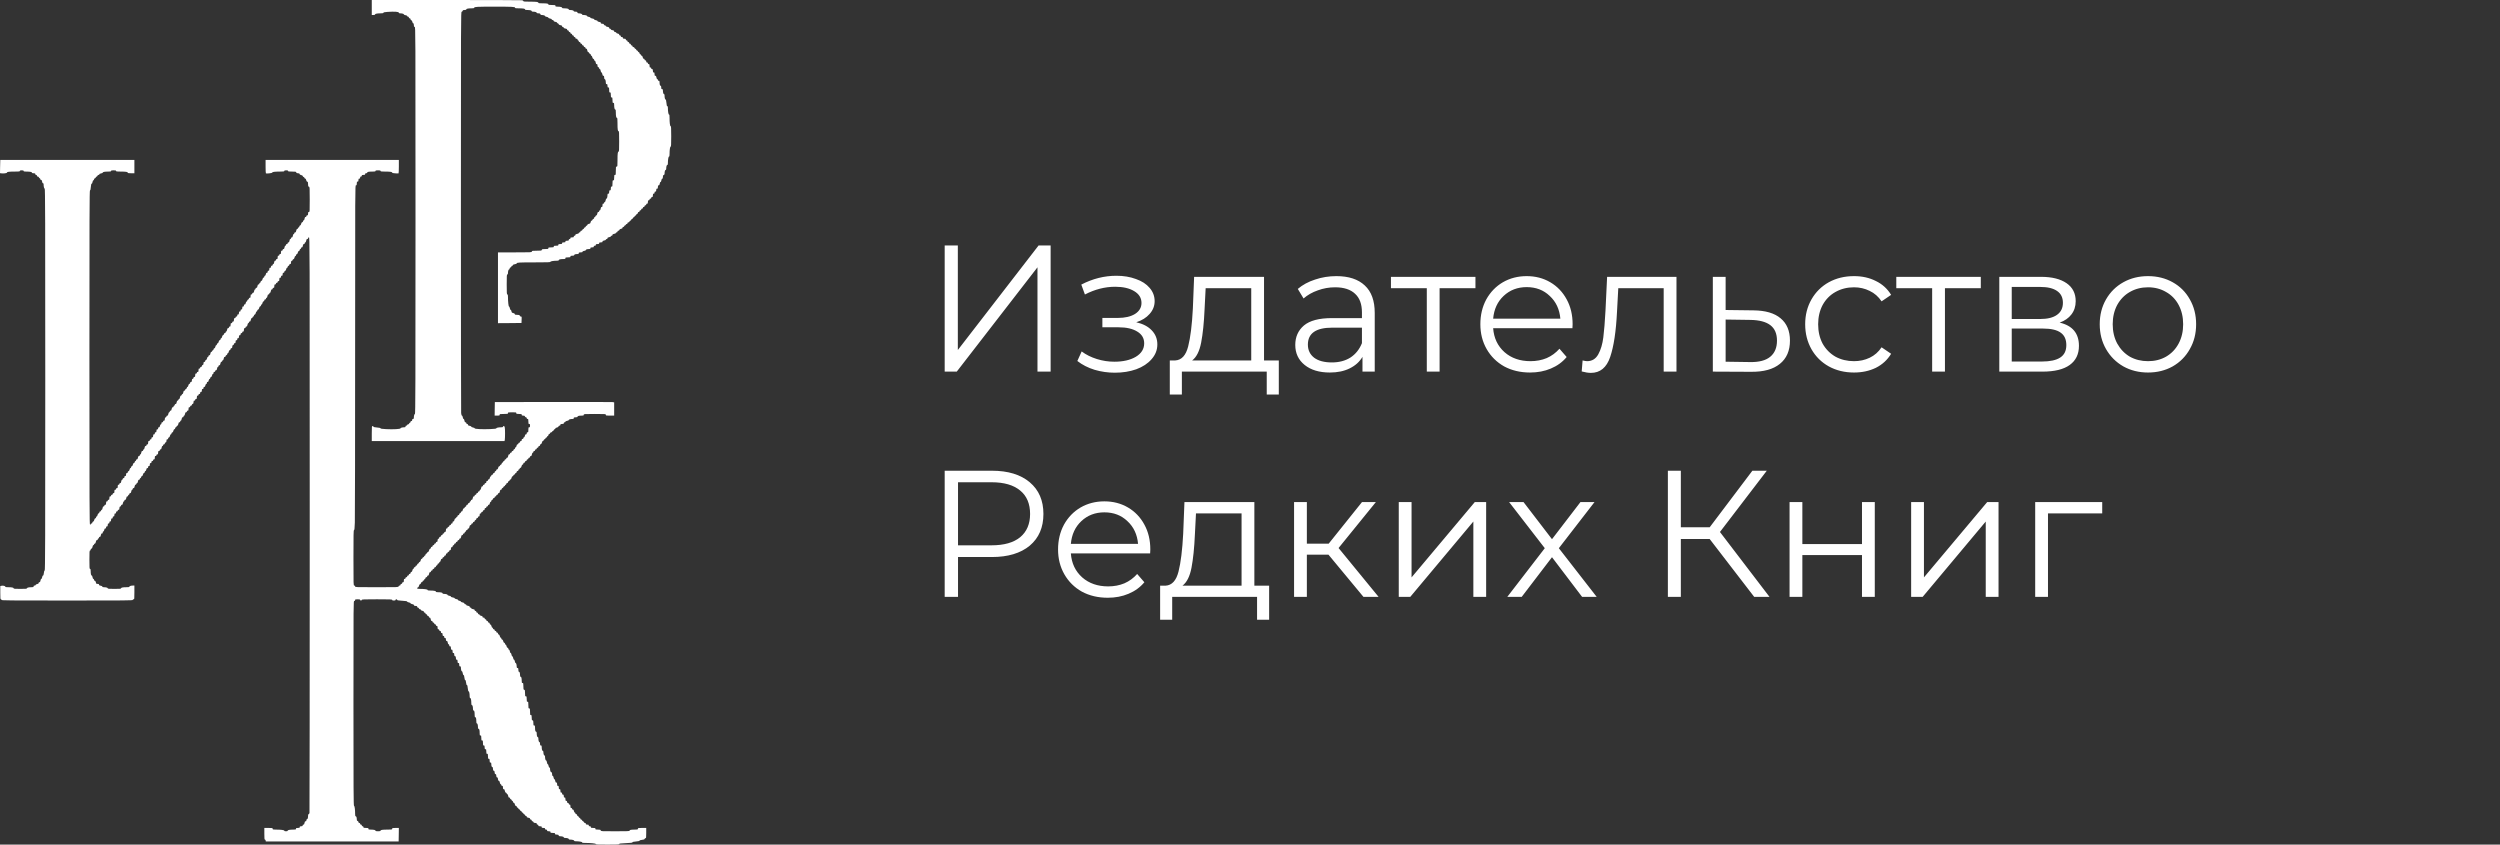
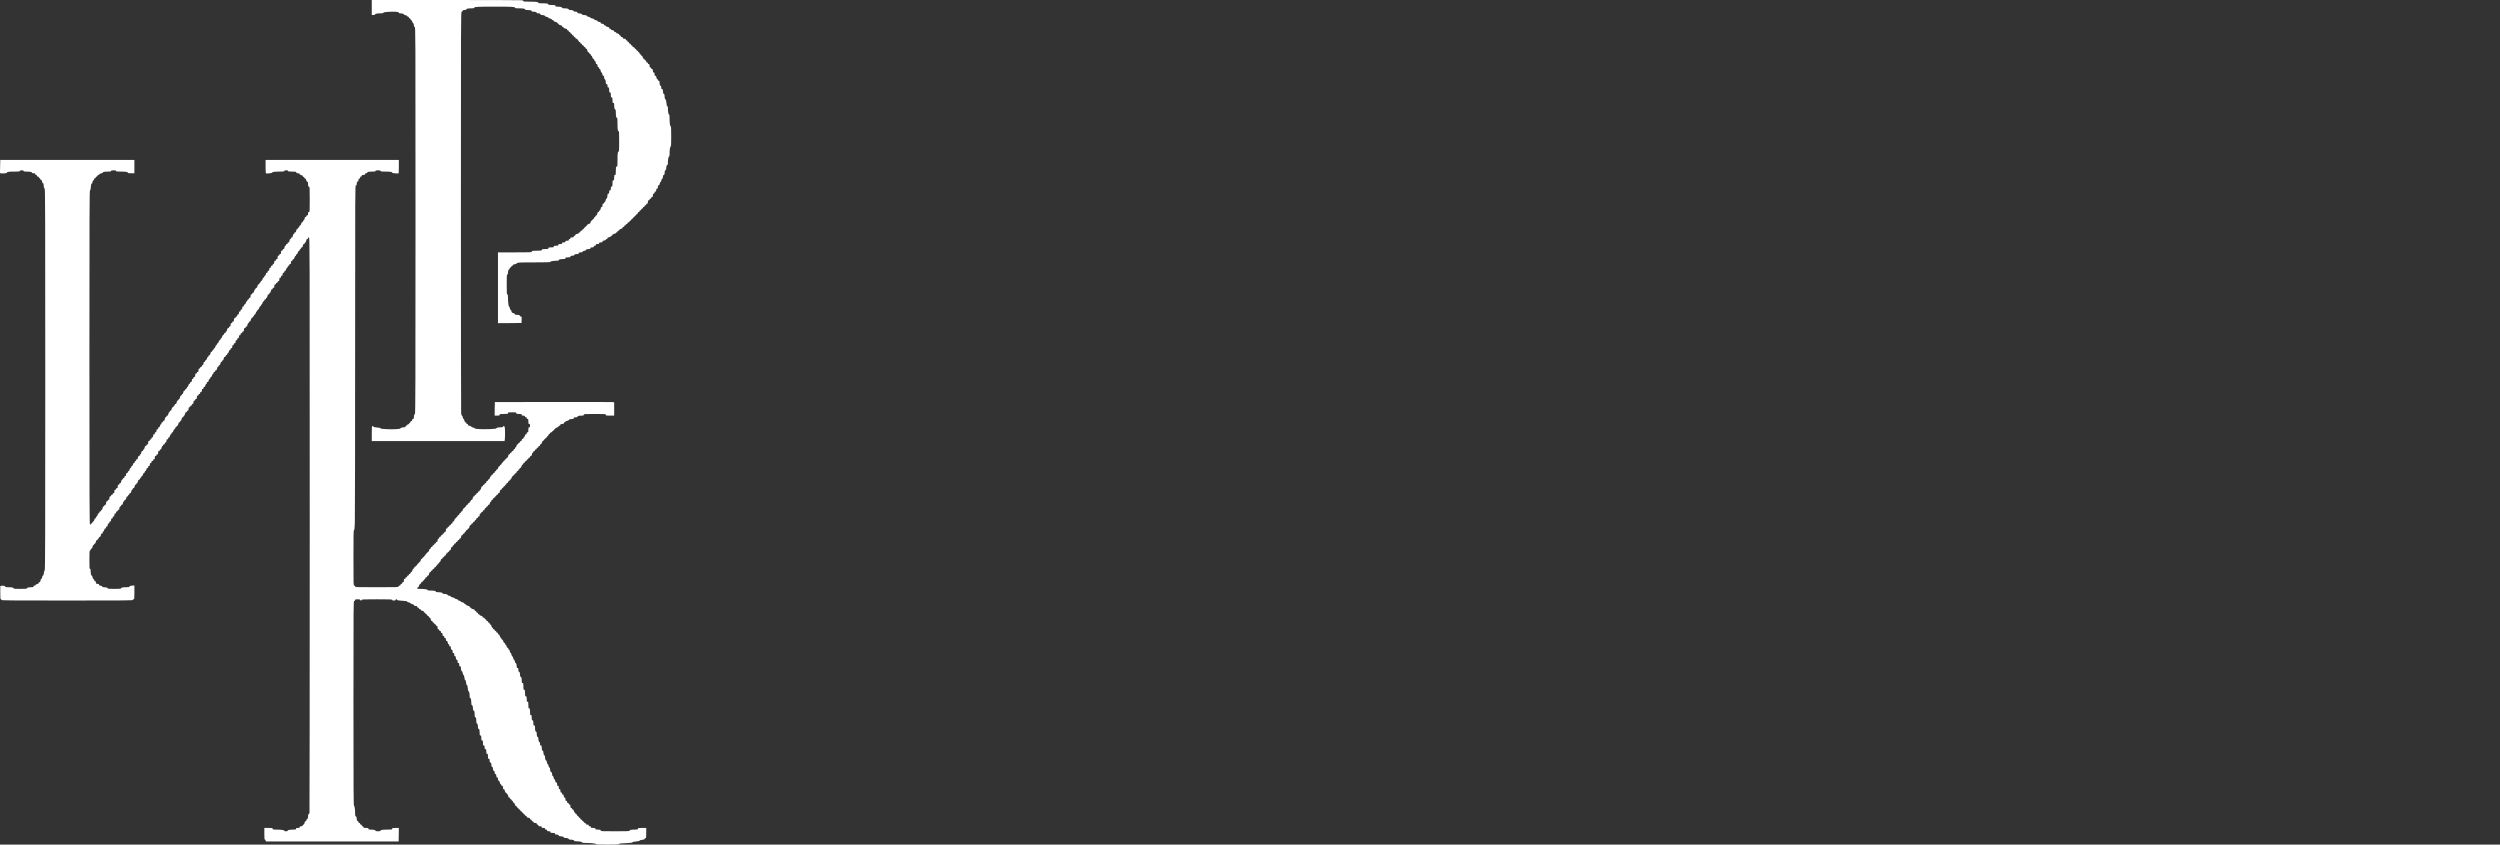
<svg xmlns="http://www.w3.org/2000/svg" width="222" height="75" viewBox="0 0 222 75" fill="none">
  <rect x="0" y="0" width="222" height="75" fill="#333333" stroke="none" />
  <path d="M33.014 0.666V1.331H33.162C33.262 1.331 33.31 1.317 33.31 1.28C33.31 1.22 33.498 1.184 33.82 1.184C33.987 1.184 34.05 1.169 34.05 1.132C34.05 1.098 34.142 1.076 34.39 1.058C35.041 1.013 35.418 1.039 35.418 1.132C35.418 1.165 35.459 1.184 35.525 1.184C35.703 1.184 35.862 1.228 35.862 1.276C35.862 1.306 35.928 1.335 36.01 1.35C36.102 1.365 36.157 1.394 36.157 1.428C36.157 1.457 36.191 1.479 36.231 1.479C36.28 1.479 36.306 1.505 36.306 1.553C36.306 1.601 36.331 1.627 36.379 1.627C36.431 1.627 36.453 1.653 36.453 1.705C36.453 1.749 36.483 1.79 36.524 1.801C36.568 1.812 36.601 1.864 36.62 1.945C36.631 2.019 36.664 2.071 36.694 2.071C36.734 2.071 36.749 2.115 36.749 2.223C36.749 2.341 36.764 2.378 36.823 2.393C36.897 2.411 36.897 2.445 36.897 19.586C36.897 34.135 36.89 36.761 36.845 36.761C36.794 36.761 36.749 36.916 36.749 37.097C36.749 37.178 36.731 37.204 36.675 37.204C36.62 37.204 36.601 37.23 36.601 37.297C36.601 37.363 36.583 37.389 36.527 37.389C36.479 37.389 36.453 37.415 36.453 37.463C36.453 37.504 36.431 37.537 36.402 37.537C36.376 37.537 36.342 37.57 36.331 37.611C36.32 37.655 36.28 37.685 36.235 37.685C36.191 37.685 36.157 37.707 36.157 37.74C36.157 37.77 36.124 37.796 36.084 37.796C36.035 37.796 36.01 37.822 36.01 37.87C36.01 37.925 35.984 37.944 35.902 37.944C35.725 37.944 35.566 37.988 35.566 38.036C35.566 38.103 34.907 38.14 34.294 38.107C33.928 38.088 33.791 38.07 33.791 38.033C33.791 38.003 33.691 37.981 33.476 37.962C33.247 37.944 33.162 37.922 33.162 37.885C33.162 37.855 33.129 37.833 33.088 37.833C33.018 37.833 33.014 37.859 33.014 38.499V39.164H38.909H44.804L44.826 39.05C44.837 38.987 44.848 38.739 44.848 38.499C44.848 37.962 44.826 37.833 44.734 37.833C44.693 37.833 44.663 37.859 44.663 37.888C44.663 37.929 44.623 37.944 44.508 37.944C44.264 37.944 44.072 37.985 44.072 38.036C44.072 38.066 43.916 38.088 43.524 38.103C42.833 38.133 42.149 38.099 42.149 38.033C42.149 38.007 42.082 37.977 42.001 37.962C41.916 37.948 41.853 37.918 41.853 37.888C41.853 37.859 41.79 37.829 41.705 37.815C41.594 37.796 41.557 37.774 41.557 37.718C41.557 37.674 41.531 37.648 41.483 37.648C41.435 37.648 41.409 37.622 41.409 37.574C41.409 37.526 41.383 37.5 41.339 37.5C41.283 37.5 41.261 37.463 41.243 37.352C41.228 37.267 41.198 37.204 41.169 37.204C41.139 37.204 41.109 37.141 41.095 37.056C41.08 36.975 41.05 36.908 41.024 36.908C40.991 36.908 40.969 36.827 40.95 36.683C40.939 36.557 40.928 28.491 40.928 18.761C40.928 1.383 40.928 1.065 40.998 1.047C41.039 1.036 41.076 0.999 41.087 0.958C41.102 0.902 41.139 0.888 41.257 0.888C41.361 0.888 41.409 0.873 41.409 0.836C41.409 0.773 41.572 0.74 41.875 0.74C42.053 0.74 42.112 0.725 42.112 0.688C42.112 0.603 42.326 0.592 43.924 0.592C45.521 0.592 45.736 0.603 45.736 0.688C45.736 0.729 45.81 0.74 46.065 0.74C46.457 0.74 46.623 0.769 46.623 0.836C46.623 0.873 46.675 0.888 46.805 0.888C47.056 0.888 47.215 0.925 47.215 0.984C47.215 1.017 47.256 1.036 47.322 1.036C47.504 1.036 47.659 1.08 47.659 1.132C47.659 1.169 47.707 1.184 47.811 1.184C47.929 1.184 47.966 1.198 47.981 1.257C47.992 1.306 48.032 1.331 48.084 1.331C48.243 1.331 48.399 1.38 48.399 1.424C48.399 1.453 48.465 1.483 48.547 1.498C48.632 1.513 48.694 1.542 48.694 1.572C48.694 1.601 48.757 1.631 48.842 1.646C48.935 1.661 48.99 1.69 48.99 1.723C48.99 1.753 49.024 1.775 49.068 1.775C49.112 1.775 49.153 1.805 49.164 1.845C49.175 1.894 49.227 1.927 49.327 1.942C49.416 1.956 49.471 1.986 49.471 2.019C49.471 2.049 49.497 2.071 49.53 2.071C49.564 2.071 49.597 2.104 49.608 2.141C49.619 2.189 49.671 2.223 49.771 2.238C49.878 2.256 49.915 2.278 49.915 2.334C49.915 2.378 49.941 2.404 49.989 2.404C50.03 2.404 50.063 2.43 50.063 2.459C50.063 2.496 50.115 2.522 50.211 2.537C50.322 2.556 50.359 2.578 50.359 2.63C50.359 2.674 50.385 2.7 50.433 2.7C50.481 2.7 50.507 2.726 50.507 2.774C50.507 2.822 50.532 2.848 50.581 2.848C50.629 2.848 50.655 2.874 50.655 2.922C50.655 2.97 50.681 2.996 50.728 2.996C50.777 2.996 50.803 3.022 50.803 3.07C50.803 3.118 50.828 3.144 50.877 3.144C50.925 3.144 50.95 3.169 50.95 3.218C50.95 3.266 50.976 3.292 51.024 3.292C51.072 3.292 51.098 3.317 51.098 3.365C51.098 3.421 51.124 3.439 51.191 3.439C51.257 3.439 51.283 3.458 51.283 3.513C51.283 3.554 51.309 3.587 51.339 3.587C51.368 3.587 51.394 3.621 51.394 3.661C51.394 3.709 51.42 3.735 51.468 3.735C51.516 3.735 51.542 3.761 51.542 3.809C51.542 3.857 51.568 3.883 51.616 3.883C51.664 3.883 51.69 3.909 51.69 3.957C51.69 4.005 51.716 4.031 51.764 4.031C51.812 4.031 51.838 4.057 51.838 4.105C51.838 4.153 51.864 4.179 51.912 4.179C51.96 4.179 51.986 4.205 51.986 4.253C51.986 4.301 52.012 4.327 52.056 4.327C52.112 4.327 52.134 4.364 52.152 4.475C52.167 4.571 52.197 4.623 52.234 4.623C52.263 4.623 52.297 4.656 52.308 4.693C52.319 4.734 52.356 4.771 52.396 4.782C52.437 4.793 52.467 4.834 52.467 4.878C52.467 4.922 52.489 4.956 52.522 4.956C52.552 4.956 52.585 5.007 52.596 5.081C52.615 5.163 52.648 5.215 52.692 5.226C52.733 5.237 52.763 5.277 52.763 5.322C52.763 5.366 52.785 5.399 52.818 5.399C52.855 5.399 52.881 5.451 52.896 5.547C52.914 5.658 52.936 5.695 52.988 5.695C53.044 5.695 53.058 5.721 53.058 5.821C53.058 5.914 53.077 5.951 53.132 5.965C53.177 5.976 53.206 6.017 53.206 6.061C53.206 6.106 53.228 6.139 53.262 6.139C53.299 6.139 53.325 6.191 53.34 6.287C53.354 6.376 53.384 6.435 53.413 6.435C53.443 6.435 53.473 6.494 53.487 6.583C53.506 6.694 53.528 6.731 53.58 6.731C53.635 6.731 53.65 6.76 53.65 6.879C53.65 6.979 53.665 7.027 53.702 7.027C53.754 7.027 53.798 7.182 53.798 7.363C53.798 7.445 53.817 7.471 53.872 7.471C53.935 7.471 53.946 7.496 53.946 7.618C53.946 7.74 53.957 7.766 54.02 7.766C54.087 7.766 54.094 7.792 54.094 7.988C54.094 8.184 54.101 8.21 54.168 8.21C54.234 8.21 54.242 8.236 54.242 8.432C54.242 8.628 54.249 8.654 54.316 8.654C54.382 8.654 54.39 8.68 54.39 8.894C54.39 9.109 54.397 9.135 54.464 9.135C54.527 9.135 54.538 9.161 54.538 9.316C54.538 9.567 54.575 9.726 54.634 9.726C54.675 9.726 54.686 9.789 54.686 9.982C54.686 10.303 54.719 10.466 54.782 10.466C54.822 10.466 54.834 10.562 54.834 10.943C54.834 11.479 54.856 11.649 54.93 11.649C54.974 11.649 54.981 11.812 54.981 12.556C54.981 13.299 54.974 13.462 54.93 13.462C54.856 13.462 54.834 13.632 54.834 14.242C54.834 14.767 54.83 14.793 54.76 14.793C54.689 14.793 54.686 14.819 54.686 15.163C54.686 15.507 54.682 15.533 54.612 15.533C54.545 15.533 54.538 15.559 54.538 15.773C54.538 15.988 54.53 16.013 54.464 16.013C54.397 16.013 54.39 16.039 54.39 16.291C54.39 16.542 54.382 16.568 54.316 16.568C54.253 16.568 54.242 16.594 54.242 16.735C54.242 16.875 54.231 16.901 54.168 16.901C54.105 16.901 54.094 16.927 54.094 17.049C54.094 17.171 54.083 17.197 54.02 17.197C53.965 17.197 53.946 17.223 53.946 17.304C53.946 17.482 53.902 17.641 53.853 17.641C53.824 17.641 53.794 17.707 53.78 17.789C53.765 17.881 53.735 17.936 53.702 17.936C53.672 17.936 53.65 17.97 53.65 18.011C53.65 18.058 53.624 18.084 53.576 18.084C53.513 18.084 53.502 18.11 53.502 18.232C53.502 18.351 53.487 18.38 53.432 18.38C53.38 18.38 53.358 18.417 53.34 18.528C53.325 18.624 53.299 18.676 53.262 18.676C53.232 18.676 53.206 18.709 53.206 18.75C53.206 18.798 53.181 18.824 53.136 18.824C53.081 18.824 53.058 18.861 53.04 18.968C53.025 19.068 52.992 19.12 52.944 19.131C52.907 19.142 52.873 19.175 52.873 19.209C52.873 19.242 52.848 19.268 52.818 19.268C52.785 19.268 52.763 19.301 52.763 19.346C52.763 19.39 52.733 19.431 52.692 19.442C52.652 19.453 52.615 19.49 52.603 19.53C52.593 19.567 52.559 19.601 52.526 19.601C52.493 19.601 52.463 19.649 52.448 19.726C52.426 19.834 52.404 19.856 52.3 19.874C52.223 19.889 52.171 19.926 52.16 19.971C52.149 20.011 52.115 20.044 52.086 20.044C52.056 20.044 52.023 20.078 52.012 20.118C52.001 20.159 51.968 20.192 51.938 20.192C51.908 20.192 51.875 20.226 51.864 20.266C51.853 20.307 51.819 20.34 51.79 20.34C51.76 20.34 51.727 20.374 51.716 20.414C51.705 20.459 51.664 20.488 51.62 20.488C51.568 20.488 51.542 20.511 51.542 20.562C51.542 20.61 51.516 20.636 51.468 20.636C51.428 20.636 51.394 20.662 51.394 20.692C51.394 20.729 51.342 20.755 51.246 20.769C51.135 20.788 51.098 20.81 51.098 20.862C51.098 20.906 51.072 20.932 51.024 20.932C50.976 20.932 50.95 20.958 50.95 21.006C50.95 21.069 50.925 21.08 50.803 21.08C50.681 21.08 50.655 21.091 50.655 21.154C50.655 21.202 50.629 21.228 50.581 21.228C50.532 21.228 50.507 21.254 50.507 21.302C50.507 21.365 50.481 21.376 50.359 21.376C50.237 21.376 50.211 21.387 50.211 21.45C50.211 21.513 50.185 21.524 50.063 21.524C49.941 21.524 49.915 21.535 49.915 21.598C49.915 21.661 49.889 21.672 49.748 21.672C49.608 21.672 49.582 21.683 49.582 21.746C49.582 21.812 49.556 21.82 49.379 21.82C49.201 21.82 49.175 21.827 49.175 21.894C49.175 21.96 49.149 21.968 48.935 21.968C48.72 21.968 48.694 21.975 48.694 22.041C48.694 22.108 48.669 22.116 48.413 22.116C48.166 22.116 48.132 22.123 48.114 22.189C48.095 22.26 48.062 22.263 47.67 22.263C47.278 22.263 47.245 22.267 47.226 22.337C47.208 22.411 47.175 22.411 45.714 22.411H44.22V25.555V28.698L45.266 28.691L46.309 28.68L46.32 28.391C46.331 28.121 46.328 28.107 46.25 28.107C46.206 28.107 46.165 28.077 46.154 28.033C46.135 27.97 46.102 27.959 45.932 27.959C45.762 27.959 45.725 27.948 45.71 27.888C45.699 27.844 45.647 27.811 45.566 27.796C45.462 27.774 45.44 27.752 45.418 27.644C45.407 27.574 45.373 27.515 45.348 27.515C45.318 27.515 45.288 27.452 45.274 27.367C45.259 27.286 45.229 27.219 45.203 27.219C45.155 27.219 45.107 26.779 45.107 26.343C45.107 26.195 45.092 26.146 45.052 26.146C45.004 26.146 44.996 26.024 44.996 25.259C44.996 24.493 45.004 24.371 45.052 24.371C45.089 24.371 45.107 24.334 45.107 24.264C45.107 24.083 45.152 23.928 45.203 23.928C45.233 23.928 45.255 23.894 45.255 23.85C45.255 23.806 45.285 23.765 45.325 23.754C45.366 23.743 45.403 23.706 45.414 23.665C45.425 23.628 45.459 23.595 45.492 23.595C45.525 23.595 45.551 23.573 45.551 23.543C45.551 23.506 45.61 23.48 45.717 23.462C45.814 23.451 45.884 23.417 45.884 23.391C45.884 23.31 46.084 23.299 47.496 23.299C48.635 23.299 48.879 23.291 48.879 23.247C48.879 23.199 49.168 23.151 49.475 23.151C49.571 23.151 49.619 23.136 49.619 23.099C49.619 23.04 49.778 23.003 50.03 23.003C50.185 23.003 50.211 22.992 50.211 22.929C50.211 22.863 50.237 22.855 50.433 22.855C50.629 22.855 50.655 22.848 50.655 22.781C50.655 22.718 50.681 22.707 50.821 22.707C50.939 22.707 50.987 22.692 50.987 22.655C50.987 22.596 51.098 22.559 51.276 22.559C51.368 22.559 51.394 22.544 51.394 22.485C51.394 22.422 51.42 22.411 51.561 22.411C51.683 22.411 51.727 22.396 51.727 22.356C51.727 22.319 51.779 22.293 51.875 22.278C51.956 22.263 52.023 22.234 52.023 22.208C52.023 22.152 52.138 22.116 52.311 22.116C52.404 22.116 52.43 22.101 52.43 22.041C52.43 21.979 52.456 21.968 52.578 21.968C52.7 21.968 52.726 21.956 52.726 21.894C52.726 21.838 52.752 21.82 52.818 21.82C52.885 21.82 52.91 21.801 52.91 21.746C52.91 21.683 52.936 21.672 53.058 21.672C53.181 21.672 53.206 21.661 53.206 21.598C53.206 21.535 53.232 21.524 53.354 21.524C53.476 21.524 53.502 21.513 53.502 21.453C53.502 21.398 53.539 21.376 53.65 21.357C53.743 21.343 53.798 21.313 53.798 21.28C53.798 21.25 53.831 21.228 53.872 21.228C53.92 21.228 53.946 21.202 53.946 21.158C53.946 21.102 53.983 21.08 54.094 21.061C54.186 21.047 54.242 21.017 54.242 20.984C54.242 20.954 54.275 20.932 54.316 20.932C54.364 20.932 54.39 20.906 54.39 20.862C54.39 20.806 54.427 20.784 54.538 20.766C54.63 20.751 54.686 20.721 54.686 20.688C54.686 20.658 54.719 20.636 54.76 20.636C54.808 20.636 54.834 20.61 54.834 20.562C54.834 20.511 54.859 20.488 54.911 20.488C54.956 20.488 54.996 20.459 55.007 20.414C55.019 20.366 55.07 20.333 55.152 20.318C55.24 20.303 55.277 20.274 55.277 20.226C55.277 20.181 55.303 20.155 55.348 20.155C55.385 20.155 55.425 20.122 55.436 20.081C55.447 20.041 55.481 20.008 55.514 20.008C55.547 20.008 55.573 19.982 55.573 19.952C55.573 19.922 55.606 19.896 55.647 19.896C55.695 19.896 55.721 19.871 55.721 19.823C55.721 19.771 55.747 19.749 55.799 19.749C55.843 19.749 55.884 19.719 55.895 19.678C55.906 19.638 55.943 19.601 55.984 19.59C56.021 19.578 56.054 19.545 56.054 19.516C56.054 19.486 56.087 19.453 56.128 19.442C56.169 19.431 56.202 19.397 56.202 19.368C56.202 19.338 56.235 19.305 56.276 19.294C56.317 19.283 56.35 19.249 56.35 19.22C56.35 19.19 56.383 19.157 56.424 19.146C56.465 19.135 56.498 19.101 56.498 19.072C56.498 19.042 56.531 19.009 56.572 18.998C56.616 18.987 56.646 18.946 56.646 18.902C56.646 18.85 56.668 18.824 56.72 18.824C56.768 18.824 56.794 18.798 56.794 18.75C56.794 18.702 56.819 18.676 56.868 18.676C56.916 18.676 56.942 18.65 56.942 18.602C56.942 18.554 56.968 18.528 57.016 18.528C57.064 18.528 57.09 18.502 57.09 18.454C57.09 18.406 57.115 18.38 57.163 18.38C57.212 18.38 57.237 18.354 57.237 18.306C57.237 18.258 57.263 18.232 57.311 18.232C57.359 18.232 57.385 18.206 57.385 18.158C57.385 18.11 57.411 18.084 57.459 18.084C57.522 18.084 57.533 18.058 57.533 17.936C57.533 17.814 57.544 17.789 57.607 17.789C57.655 17.789 57.681 17.763 57.681 17.715C57.681 17.666 57.707 17.641 57.755 17.641C57.803 17.641 57.829 17.615 57.829 17.567C57.829 17.519 57.855 17.493 57.903 17.493C57.966 17.493 57.977 17.467 57.977 17.345C57.977 17.223 57.988 17.197 58.051 17.197C58.106 17.197 58.125 17.171 58.125 17.104C58.125 17.038 58.144 17.012 58.199 17.012C58.258 17.012 58.273 16.986 58.273 16.883C58.273 16.779 58.288 16.753 58.347 16.753C58.41 16.753 58.421 16.727 58.421 16.605C58.421 16.487 58.436 16.457 58.491 16.457C58.543 16.457 58.565 16.42 58.584 16.309C58.598 16.221 58.628 16.161 58.657 16.161C58.687 16.161 58.717 16.102 58.731 16.013C58.746 15.917 58.772 15.866 58.809 15.866C58.85 15.866 58.865 15.825 58.865 15.714C58.865 15.595 58.879 15.559 58.939 15.544C58.99 15.529 59.013 15.492 59.013 15.422C59.013 15.241 59.057 15.089 59.109 15.089C59.142 15.089 59.16 15.048 59.16 14.982C59.16 14.8 59.205 14.645 59.257 14.645C59.294 14.645 59.308 14.597 59.308 14.501C59.308 14.194 59.356 13.905 59.405 13.905C59.442 13.905 59.456 13.846 59.456 13.687C59.456 13.31 59.501 13.018 59.553 13.018C59.593 13.018 59.604 12.851 59.604 12.112C59.604 11.372 59.593 11.206 59.553 11.206C59.497 11.206 59.456 10.906 59.456 10.462C59.456 10.241 59.445 10.17 59.405 10.17C59.356 10.17 59.308 9.882 59.308 9.575C59.308 9.475 59.294 9.431 59.257 9.431C59.22 9.431 59.197 9.349 59.179 9.135C59.16 8.935 59.138 8.839 59.105 8.839C59.053 8.839 59.013 8.68 59.013 8.484C59.013 8.402 58.994 8.358 58.961 8.358C58.909 8.358 58.865 8.203 58.865 8.022C58.865 7.94 58.846 7.914 58.791 7.914C58.728 7.914 58.717 7.888 58.717 7.766C58.717 7.667 58.702 7.618 58.665 7.618C58.606 7.618 58.569 7.507 58.569 7.311C58.569 7.201 58.554 7.175 58.495 7.175C58.447 7.175 58.421 7.149 58.421 7.101C58.421 7.06 58.399 7.027 58.369 7.027C58.336 7.027 58.306 6.971 58.291 6.879C58.273 6.768 58.251 6.731 58.195 6.731C58.136 6.731 58.125 6.705 58.125 6.583C58.125 6.461 58.114 6.435 58.051 6.435C57.988 6.435 57.977 6.409 57.977 6.287C57.977 6.165 57.966 6.139 57.903 6.139C57.855 6.139 57.829 6.113 57.829 6.065C57.829 6.017 57.803 5.991 57.755 5.991C57.692 5.991 57.681 5.965 57.681 5.843C57.681 5.721 57.67 5.695 57.607 5.695C57.559 5.695 57.533 5.669 57.533 5.621C57.533 5.573 57.507 5.547 57.459 5.547C57.404 5.547 57.385 5.522 57.385 5.455C57.385 5.388 57.367 5.363 57.311 5.363C57.263 5.363 57.237 5.337 57.237 5.289C57.237 5.24 57.212 5.215 57.167 5.215C57.119 5.215 57.09 5.178 57.075 5.089C57.06 5.007 57.027 4.956 56.978 4.945C56.938 4.934 56.905 4.9 56.905 4.867C56.905 4.834 56.879 4.808 56.849 4.808C56.816 4.808 56.794 4.774 56.794 4.73C56.794 4.686 56.764 4.645 56.72 4.634C56.679 4.623 56.646 4.59 56.646 4.56C56.646 4.53 56.612 4.497 56.572 4.486C56.531 4.475 56.498 4.442 56.498 4.412C56.498 4.382 56.465 4.349 56.428 4.338C56.387 4.327 56.35 4.29 56.339 4.249C56.328 4.209 56.287 4.179 56.243 4.179C56.191 4.179 56.165 4.157 56.165 4.105C56.165 4.057 56.139 4.031 56.091 4.031C56.043 4.031 56.017 4.005 56.017 3.957C56.017 3.909 55.991 3.883 55.943 3.883C55.895 3.883 55.869 3.857 55.869 3.809C55.869 3.761 55.843 3.735 55.795 3.735C55.747 3.735 55.721 3.709 55.721 3.661C55.721 3.613 55.695 3.587 55.647 3.587C55.599 3.587 55.573 3.561 55.573 3.513C55.573 3.454 55.547 3.439 55.444 3.439C55.34 3.439 55.314 3.425 55.314 3.365C55.314 3.31 55.288 3.292 55.222 3.292C55.155 3.292 55.129 3.273 55.129 3.218C55.129 3.169 55.103 3.144 55.056 3.144C55.007 3.144 54.981 3.118 54.981 3.073C54.981 3.022 54.944 2.996 54.852 2.981C54.774 2.966 54.723 2.933 54.723 2.903C54.723 2.87 54.686 2.848 54.63 2.848C54.564 2.848 54.538 2.829 54.538 2.777C54.538 2.722 54.501 2.7 54.39 2.681C54.297 2.667 54.242 2.637 54.242 2.604C54.242 2.574 54.209 2.552 54.168 2.552C54.12 2.552 54.094 2.526 54.094 2.482C54.094 2.426 54.057 2.404 53.946 2.385C53.853 2.371 53.798 2.341 53.798 2.308C53.798 2.278 53.765 2.256 53.72 2.256C53.676 2.256 53.635 2.226 53.624 2.182C53.609 2.127 53.572 2.108 53.48 2.108C53.38 2.108 53.354 2.093 53.354 2.038C53.354 1.986 53.317 1.964 53.206 1.945C53.114 1.931 53.058 1.901 53.058 1.871C53.058 1.838 52.999 1.809 52.91 1.794C52.822 1.779 52.763 1.749 52.763 1.72C52.763 1.686 52.7 1.661 52.596 1.642C52.496 1.627 52.43 1.598 52.43 1.572C52.43 1.542 52.367 1.513 52.282 1.498C52.2 1.483 52.134 1.453 52.134 1.424C52.134 1.376 51.975 1.331 51.797 1.331C51.731 1.331 51.69 1.313 51.69 1.28C51.69 1.232 51.538 1.184 51.376 1.184C51.324 1.184 51.283 1.158 51.272 1.11C51.257 1.05 51.22 1.036 51.102 1.036C50.998 1.036 50.95 1.021 50.95 0.984C50.95 0.932 50.795 0.888 50.614 0.888C50.547 0.888 50.507 0.869 50.507 0.836C50.507 0.777 50.348 0.74 50.096 0.74C49.967 0.74 49.915 0.725 49.915 0.688C49.915 0.629 49.756 0.592 49.504 0.592C49.349 0.592 49.323 0.581 49.323 0.518C49.323 0.451 49.297 0.444 49.009 0.444C48.765 0.444 48.694 0.433 48.694 0.392C48.694 0.318 48.576 0.296 48.169 0.296C47.888 0.296 47.807 0.285 47.807 0.244C47.807 0.17 47.637 0.148 47.027 0.148C46.583 0.148 46.476 0.137 46.476 0.096C46.476 0.07 46.424 0.037 46.361 0.022C46.298 0.011 43.269 8.76868e-05 39.63 8.76868e-05H33.014V0.666Z" fill="white" />
  <path d="M0.022 14.338C0.018 14.416 0.011 14.682 0.007 14.93L0 15.377L0.107 15.392C0.292 15.422 0.618 15.381 0.618 15.329C0.618 15.259 0.795 15.237 1.305 15.237C1.69 15.237 1.764 15.229 1.764 15.181C1.764 15.14 1.808 15.126 1.93 15.126C2.053 15.126 2.097 15.14 2.097 15.181C2.097 15.226 2.149 15.237 2.352 15.237C2.674 15.237 2.837 15.27 2.837 15.333C2.837 15.37 2.885 15.385 2.984 15.385C3.107 15.385 3.132 15.396 3.132 15.459C3.132 15.507 3.158 15.533 3.206 15.533C3.254 15.533 3.28 15.558 3.28 15.607C3.28 15.658 3.306 15.681 3.358 15.681C3.402 15.681 3.443 15.71 3.454 15.754C3.465 15.795 3.499 15.828 3.524 15.828C3.554 15.828 3.576 15.862 3.576 15.902C3.576 15.95 3.602 15.976 3.646 15.976C3.698 15.976 3.72 16.013 3.739 16.124C3.754 16.22 3.78 16.272 3.817 16.272C3.854 16.272 3.872 16.309 3.872 16.372C3.872 16.575 3.92 16.753 3.968 16.753C4.013 16.753 4.02 19.382 4.02 33.709C4.02 48.047 4.013 50.666 3.968 50.666C3.935 50.666 3.909 50.736 3.894 50.888C3.876 51.039 3.854 51.109 3.817 51.109C3.787 51.109 3.757 51.169 3.743 51.257C3.728 51.342 3.698 51.405 3.669 51.405C3.639 51.405 3.609 51.468 3.595 51.553C3.576 51.664 3.554 51.701 3.499 51.701C3.454 51.701 3.428 51.727 3.428 51.771C3.428 51.823 3.391 51.849 3.299 51.864C3.221 51.879 3.169 51.912 3.169 51.942C3.169 51.975 3.132 51.997 3.077 51.997C3.01 51.997 2.984 52.016 2.984 52.071C2.984 52.134 2.959 52.145 2.803 52.145C2.552 52.145 2.393 52.182 2.393 52.241C2.393 52.282 2.278 52.293 1.801 52.293C1.324 52.293 1.209 52.282 1.209 52.241C1.209 52.178 1.047 52.145 0.725 52.145C0.533 52.145 0.47 52.134 0.47 52.093C0.47 52.03 0.255 51.986 0.122 52.019L0.026 52.041V52.629C0.026 53.129 0.033 53.217 0.081 53.217C0.111 53.217 0.137 53.243 0.137 53.273C0.137 53.321 0.81 53.328 5.962 53.328C11.113 53.328 11.786 53.321 11.786 53.273C11.786 53.243 11.819 53.217 11.86 53.217C11.931 53.217 11.934 53.192 11.934 52.607V51.997H11.827C11.646 51.997 11.49 52.041 11.49 52.093C11.49 52.134 11.428 52.145 11.235 52.145C10.914 52.145 10.751 52.178 10.751 52.241C10.751 52.282 10.636 52.293 10.159 52.293C9.682 52.293 9.567 52.282 9.567 52.241C9.567 52.186 9.412 52.145 9.212 52.145C9.127 52.145 9.087 52.127 9.087 52.09C9.087 52.053 9.035 52.027 8.939 52.012C8.828 51.993 8.791 51.971 8.791 51.919C8.791 51.864 8.765 51.849 8.665 51.849C8.554 51.849 8.539 51.838 8.517 51.723C8.502 51.642 8.469 51.59 8.421 51.579C8.376 51.568 8.347 51.527 8.347 51.483C8.347 51.439 8.325 51.405 8.295 51.405C8.262 51.405 8.232 51.35 8.217 51.257C8.203 51.176 8.173 51.109 8.143 51.109C8.088 51.109 8.051 50.947 8.051 50.699C8.051 50.562 8.036 50.518 7.996 50.518C7.947 50.518 7.94 50.403 7.94 49.704C7.94 49.005 7.947 48.891 7.996 48.891C8.029 48.891 8.051 48.857 8.051 48.813C8.051 48.769 8.081 48.728 8.121 48.717C8.169 48.706 8.203 48.654 8.217 48.554C8.232 48.465 8.262 48.41 8.295 48.41C8.325 48.41 8.347 48.384 8.347 48.351C8.347 48.317 8.38 48.284 8.417 48.273C8.465 48.262 8.499 48.21 8.513 48.11C8.532 48.003 8.554 47.966 8.609 47.966C8.654 47.966 8.68 47.94 8.68 47.892C8.68 47.851 8.706 47.818 8.735 47.818C8.765 47.818 8.791 47.785 8.791 47.744C8.791 47.696 8.817 47.67 8.861 47.67C8.916 47.67 8.939 47.633 8.957 47.522C8.976 47.411 8.998 47.374 9.053 47.374C9.105 47.374 9.124 47.348 9.124 47.282C9.124 47.226 9.146 47.189 9.179 47.189C9.209 47.189 9.242 47.138 9.257 47.06C9.271 46.967 9.297 46.931 9.349 46.931C9.401 46.931 9.419 46.905 9.419 46.838C9.419 46.771 9.438 46.746 9.493 46.746C9.553 46.746 9.567 46.72 9.567 46.616C9.567 46.513 9.582 46.487 9.641 46.487C9.697 46.487 9.715 46.461 9.715 46.394C9.715 46.328 9.734 46.302 9.789 46.302C9.848 46.302 9.863 46.276 9.863 46.172C9.863 46.069 9.878 46.043 9.937 46.043C9.993 46.043 10.011 46.017 10.011 45.95C10.011 45.884 10.03 45.858 10.085 45.858C10.144 45.858 10.159 45.832 10.159 45.728C10.159 45.625 10.174 45.599 10.233 45.599C10.289 45.599 10.307 45.573 10.307 45.507C10.307 45.44 10.325 45.414 10.381 45.414C10.429 45.414 10.455 45.388 10.455 45.34C10.455 45.292 10.481 45.266 10.529 45.266C10.588 45.266 10.603 45.24 10.603 45.133C10.603 45.033 10.621 44.996 10.677 44.981C10.717 44.97 10.751 44.93 10.751 44.893C10.751 44.848 10.777 44.822 10.821 44.822C10.877 44.822 10.899 44.785 10.917 44.675C10.932 44.582 10.961 44.527 10.995 44.527C11.024 44.527 11.047 44.493 11.047 44.453C11.047 44.405 11.072 44.379 11.117 44.379C11.172 44.379 11.194 44.342 11.213 44.231C11.232 44.12 11.254 44.083 11.309 44.083C11.354 44.083 11.379 44.057 11.379 44.009C11.379 43.968 11.405 43.935 11.435 43.935C11.464 43.935 11.49 43.902 11.49 43.861C11.49 43.813 11.516 43.787 11.561 43.787C11.616 43.787 11.638 43.75 11.657 43.639C11.672 43.547 11.701 43.491 11.735 43.491C11.764 43.491 11.786 43.458 11.786 43.417C11.786 43.369 11.812 43.343 11.857 43.343C11.912 43.343 11.934 43.306 11.953 43.199C11.967 43.099 12.001 43.047 12.049 43.036C12.086 43.025 12.119 42.992 12.119 42.959C12.119 42.925 12.141 42.899 12.171 42.899C12.204 42.899 12.234 42.844 12.248 42.752C12.267 42.641 12.289 42.603 12.345 42.603C12.389 42.603 12.415 42.578 12.415 42.53C12.415 42.489 12.441 42.456 12.47 42.456C12.504 42.456 12.526 42.422 12.526 42.378C12.526 42.334 12.556 42.293 12.6 42.282C12.644 42.271 12.681 42.219 12.696 42.141C12.711 42.064 12.744 42.012 12.789 42.001C12.829 41.99 12.859 41.949 12.859 41.905C12.859 41.86 12.881 41.827 12.914 41.827C12.944 41.827 12.977 41.775 12.992 41.697C13.007 41.605 13.033 41.568 13.084 41.568C13.136 41.568 13.155 41.542 13.155 41.476C13.155 41.409 13.173 41.383 13.229 41.383C13.288 41.383 13.303 41.357 13.303 41.254C13.303 41.15 13.317 41.124 13.377 41.124C13.432 41.124 13.45 41.098 13.45 41.032C13.45 40.965 13.469 40.939 13.524 40.939C13.572 40.939 13.598 40.913 13.598 40.865C13.598 40.817 13.624 40.791 13.672 40.791C13.735 40.791 13.746 40.766 13.746 40.644C13.746 40.521 13.757 40.495 13.82 40.495C13.868 40.495 13.894 40.47 13.894 40.422C13.894 40.373 13.92 40.348 13.968 40.348C14.031 40.348 14.042 40.322 14.042 40.2C14.042 40.078 14.053 40.052 14.116 40.052C14.164 40.052 14.19 40.026 14.19 39.978C14.19 39.93 14.216 39.904 14.26 39.904C14.312 39.904 14.334 39.867 14.353 39.756C14.368 39.66 14.393 39.608 14.431 39.608C14.46 39.608 14.486 39.575 14.486 39.534C14.486 39.486 14.512 39.46 14.56 39.46C14.612 39.46 14.634 39.434 14.634 39.382C14.634 39.338 14.664 39.297 14.708 39.286C14.763 39.271 14.782 39.234 14.782 39.142C14.782 39.042 14.797 39.016 14.856 39.016C14.908 39.016 14.93 38.99 14.93 38.939C14.93 38.894 14.959 38.853 15 38.842C15.044 38.831 15.078 38.78 15.096 38.698C15.107 38.624 15.14 38.572 15.17 38.572C15.203 38.572 15.226 38.539 15.226 38.495C15.226 38.45 15.255 38.41 15.3 38.399C15.344 38.388 15.381 38.336 15.396 38.258C15.411 38.181 15.444 38.129 15.488 38.118C15.529 38.106 15.558 38.066 15.558 38.021C15.558 37.977 15.581 37.944 15.61 37.944C15.636 37.944 15.669 37.91 15.681 37.87C15.692 37.829 15.725 37.796 15.754 37.796C15.791 37.796 15.821 37.744 15.836 37.648C15.854 37.537 15.877 37.5 15.932 37.5C15.976 37.5 16.002 37.474 16.002 37.426C16.002 37.385 16.024 37.352 16.054 37.352C16.087 37.352 16.117 37.297 16.132 37.204C16.15 37.093 16.172 37.056 16.228 37.056C16.272 37.056 16.298 37.03 16.298 36.982C16.298 36.942 16.32 36.908 16.35 36.908C16.383 36.908 16.413 36.853 16.427 36.76C16.446 36.649 16.468 36.612 16.524 36.612C16.568 36.612 16.594 36.587 16.594 36.538C16.594 36.49 16.62 36.465 16.668 36.465C16.731 36.465 16.742 36.439 16.742 36.317C16.742 36.194 16.753 36.169 16.816 36.169C16.864 36.169 16.89 36.143 16.89 36.095C16.89 36.047 16.916 36.021 16.964 36.021C17.012 36.021 17.038 35.995 17.038 35.95C17.038 35.913 17.071 35.873 17.112 35.862C17.167 35.847 17.186 35.81 17.186 35.71C17.186 35.603 17.201 35.577 17.26 35.577C17.308 35.577 17.334 35.551 17.334 35.503C17.334 35.455 17.36 35.429 17.408 35.429C17.47 35.429 17.482 35.403 17.482 35.281C17.482 35.159 17.493 35.133 17.555 35.133C17.604 35.133 17.629 35.107 17.629 35.059C17.629 35.011 17.655 34.985 17.703 34.985C17.759 34.985 17.777 34.959 17.777 34.893C17.777 34.826 17.796 34.8 17.851 34.8C17.91 34.8 17.925 34.774 17.925 34.671C17.925 34.567 17.94 34.541 17.999 34.541C18.055 34.541 18.073 34.516 18.073 34.449C18.073 34.382 18.092 34.356 18.143 34.356C18.195 34.356 18.221 34.319 18.236 34.227C18.251 34.149 18.284 34.098 18.314 34.098C18.347 34.098 18.369 34.061 18.369 34.005C18.369 33.939 18.388 33.913 18.439 33.913C18.491 33.913 18.517 33.876 18.532 33.783C18.547 33.706 18.58 33.654 18.61 33.654C18.643 33.654 18.665 33.62 18.665 33.576C18.665 33.532 18.695 33.491 18.735 33.48C18.78 33.469 18.813 33.417 18.831 33.336C18.843 33.262 18.876 33.21 18.905 33.21C18.939 33.21 18.961 33.173 18.961 33.118C18.961 33.051 18.979 33.025 19.035 33.025C19.083 33.025 19.109 32.999 19.109 32.951C19.109 32.903 19.135 32.877 19.179 32.877C19.235 32.877 19.257 32.84 19.275 32.729C19.29 32.637 19.32 32.581 19.353 32.581C19.382 32.581 19.405 32.548 19.405 32.507C19.405 32.459 19.43 32.433 19.475 32.433C19.53 32.433 19.552 32.396 19.571 32.289C19.586 32.189 19.619 32.138 19.667 32.127C19.704 32.115 19.737 32.082 19.737 32.049C19.737 32.016 19.76 31.99 19.789 31.99C19.823 31.99 19.852 31.934 19.867 31.842C19.885 31.731 19.908 31.694 19.963 31.694C20.007 31.694 20.033 31.668 20.033 31.623C20.033 31.587 20.067 31.546 20.107 31.535C20.152 31.524 20.181 31.483 20.181 31.439C20.181 31.394 20.203 31.361 20.237 31.361C20.266 31.361 20.3 31.309 20.311 31.235C20.329 31.154 20.362 31.102 20.407 31.091C20.448 31.08 20.477 31.039 20.477 30.995C20.477 30.943 20.499 30.917 20.551 30.917C20.61 30.917 20.625 30.891 20.625 30.791C20.625 30.699 20.643 30.662 20.699 30.647C20.743 30.636 20.773 30.595 20.773 30.551C20.773 30.499 20.795 30.473 20.847 30.473C20.906 30.473 20.921 30.448 20.921 30.344C20.921 30.24 20.936 30.215 20.995 30.215C21.05 30.215 21.069 30.189 21.069 30.122C21.069 30.055 21.087 30.03 21.143 30.03C21.202 30.03 21.217 30.004 21.217 29.9C21.217 29.797 21.232 29.771 21.291 29.771C21.346 29.771 21.365 29.745 21.365 29.678C21.365 29.612 21.383 29.586 21.439 29.586C21.487 29.586 21.513 29.56 21.513 29.512C21.513 29.464 21.538 29.438 21.587 29.438C21.649 29.438 21.66 29.412 21.66 29.29C21.66 29.168 21.672 29.142 21.735 29.142C21.783 29.142 21.808 29.116 21.808 29.068C21.808 29.02 21.834 28.994 21.879 28.994C21.934 28.994 21.956 28.957 21.975 28.846C21.99 28.754 22.019 28.698 22.052 28.698C22.082 28.698 22.104 28.665 22.104 28.624C22.104 28.576 22.13 28.55 22.175 28.55C22.23 28.55 22.252 28.513 22.271 28.406C22.285 28.306 22.319 28.254 22.367 28.243C22.404 28.232 22.437 28.199 22.437 28.166C22.437 28.132 22.463 28.107 22.493 28.107C22.526 28.107 22.548 28.073 22.548 28.029C22.548 27.984 22.578 27.944 22.618 27.933C22.663 27.922 22.696 27.87 22.715 27.788C22.726 27.715 22.759 27.663 22.788 27.663C22.822 27.663 22.844 27.629 22.844 27.585C22.844 27.541 22.873 27.5 22.918 27.489C22.962 27.478 22.999 27.426 23.014 27.348C23.029 27.271 23.062 27.219 23.107 27.208C23.147 27.197 23.177 27.156 23.177 27.112C23.177 27.067 23.199 27.034 23.232 27.034C23.262 27.034 23.295 26.982 23.306 26.908C23.325 26.827 23.358 26.775 23.402 26.764C23.443 26.753 23.473 26.712 23.473 26.668C23.473 26.616 23.495 26.59 23.547 26.59C23.595 26.59 23.621 26.564 23.621 26.516C23.621 26.476 23.643 26.442 23.672 26.442C23.706 26.442 23.735 26.387 23.75 26.294C23.768 26.183 23.791 26.146 23.846 26.146C23.89 26.146 23.916 26.12 23.916 26.073C23.916 26.032 23.942 25.998 23.972 25.998C24.009 25.998 24.035 25.947 24.05 25.851C24.068 25.74 24.09 25.703 24.142 25.703C24.186 25.703 24.212 25.677 24.212 25.629C24.212 25.581 24.238 25.555 24.286 25.555C24.349 25.555 24.36 25.529 24.36 25.407C24.36 25.285 24.371 25.259 24.434 25.259C24.482 25.259 24.508 25.233 24.508 25.185C24.508 25.137 24.534 25.111 24.582 25.111C24.63 25.111 24.656 25.085 24.656 25.037C24.656 24.989 24.682 24.963 24.73 24.963C24.793 24.963 24.804 24.937 24.804 24.815C24.804 24.693 24.815 24.667 24.878 24.667C24.933 24.667 24.952 24.641 24.952 24.575C24.952 24.508 24.97 24.482 25.026 24.482C25.085 24.482 25.1 24.456 25.1 24.353C25.1 24.249 25.115 24.223 25.174 24.223C25.226 24.223 25.248 24.198 25.248 24.146C25.248 24.101 25.277 24.061 25.318 24.049C25.362 24.038 25.396 23.987 25.414 23.905C25.425 23.831 25.459 23.78 25.488 23.78C25.521 23.78 25.544 23.746 25.544 23.702C25.544 23.657 25.573 23.617 25.618 23.606C25.658 23.595 25.692 23.554 25.692 23.517C25.692 23.473 25.718 23.447 25.765 23.447C25.825 23.447 25.84 23.421 25.84 23.314C25.84 23.214 25.858 23.177 25.913 23.162C25.954 23.151 25.987 23.118 25.987 23.088C25.987 23.058 26.021 23.025 26.058 23.014C26.102 23.003 26.135 22.951 26.154 22.87C26.165 22.796 26.198 22.744 26.228 22.744C26.261 22.744 26.283 22.711 26.283 22.666C26.283 22.622 26.313 22.581 26.354 22.57C26.398 22.559 26.431 22.507 26.446 22.43C26.461 22.352 26.498 22.3 26.542 22.289C26.587 22.278 26.616 22.237 26.616 22.193C26.616 22.149 26.638 22.115 26.672 22.115C26.701 22.115 26.727 22.082 26.727 22.041C26.727 21.993 26.753 21.967 26.797 21.967C26.853 21.967 26.875 21.93 26.893 21.82C26.912 21.709 26.934 21.672 26.99 21.672C27.034 21.672 27.06 21.646 27.06 21.598C27.06 21.557 27.082 21.524 27.112 21.524C27.145 21.524 27.175 21.468 27.189 21.376C27.208 21.265 27.23 21.228 27.285 21.228C27.33 21.228 27.356 21.202 27.356 21.154C27.356 21.106 27.382 21.08 27.43 21.08C27.504 21.08 27.504 21.106 27.504 46.575C27.504 60.595 27.493 72.123 27.482 72.186C27.467 72.249 27.433 72.3 27.408 72.3C27.374 72.3 27.356 72.345 27.356 72.437C27.356 72.633 27.319 72.744 27.26 72.744C27.23 72.744 27.208 72.781 27.208 72.837C27.208 72.903 27.189 72.929 27.138 72.929C27.082 72.929 27.06 72.966 27.041 73.077C27.023 73.188 27.001 73.225 26.945 73.225C26.901 73.225 26.875 73.251 26.875 73.299C26.875 73.358 26.849 73.373 26.746 73.373C26.642 73.373 26.616 73.388 26.616 73.447C26.616 73.51 26.59 73.521 26.45 73.521C26.309 73.521 26.283 73.532 26.283 73.595C26.283 73.661 26.257 73.669 26.054 73.669C25.732 73.669 25.544 73.706 25.544 73.765C25.544 73.802 25.496 73.817 25.396 73.817C25.296 73.817 25.248 73.802 25.248 73.765C25.248 73.709 24.948 73.669 24.504 73.669C24.238 73.669 24.212 73.661 24.212 73.595C24.212 73.524 24.186 73.521 23.843 73.521H23.473V74.038C23.473 74.464 23.484 74.556 23.524 74.556C23.554 74.556 23.584 74.593 23.591 74.641L23.602 74.723H29.501H35.399L35.41 74.12L35.418 73.521H35.122C34.852 73.521 34.826 73.528 34.826 73.595C34.826 73.665 34.8 73.669 34.423 73.669C33.957 73.669 33.791 73.695 33.791 73.765C33.791 73.802 33.731 73.817 33.569 73.817C33.406 73.817 33.347 73.802 33.347 73.765C33.347 73.706 33.188 73.669 32.918 73.669C32.744 73.669 32.718 73.661 32.718 73.595C32.718 73.528 32.692 73.521 32.496 73.521C32.3 73.521 32.274 73.513 32.274 73.447C32.274 73.399 32.248 73.373 32.2 73.373C32.152 73.373 32.127 73.347 32.127 73.299C32.127 73.251 32.101 73.225 32.053 73.225C32.005 73.225 31.979 73.199 31.979 73.151C31.979 73.103 31.953 73.077 31.905 73.077C31.853 73.077 31.831 73.051 31.831 72.999C31.831 72.955 31.801 72.914 31.757 72.903C31.701 72.888 31.683 72.851 31.683 72.766C31.683 72.596 31.642 72.485 31.587 72.485C31.55 72.485 31.535 72.43 31.535 72.271C31.535 71.875 31.49 71.561 31.439 71.561C31.394 71.561 31.387 70.093 31.387 62.463C31.387 53.391 31.387 53.365 31.461 53.365C31.509 53.365 31.535 53.34 31.535 53.291C31.535 53.225 31.561 53.217 31.757 53.217C31.93 53.217 31.979 53.228 31.979 53.273C31.979 53.303 32.012 53.328 32.053 53.328C32.093 53.328 32.127 53.303 32.127 53.273C32.127 53.225 32.3 53.217 33.476 53.217C34.652 53.217 34.826 53.225 34.826 53.273C34.826 53.314 34.867 53.328 34.974 53.328C35.081 53.328 35.122 53.314 35.122 53.273C35.122 53.243 35.155 53.217 35.196 53.217C35.237 53.217 35.27 53.24 35.27 53.269C35.27 53.31 35.373 53.325 35.714 53.347C36.039 53.365 36.158 53.388 36.158 53.421C36.158 53.45 36.22 53.48 36.306 53.495C36.391 53.51 36.453 53.539 36.453 53.569C36.453 53.598 36.516 53.628 36.598 53.643C36.697 53.657 36.749 53.691 36.76 53.739C36.775 53.791 36.812 53.809 36.912 53.809C37.019 53.809 37.045 53.824 37.045 53.883C37.045 53.931 37.071 53.957 37.115 53.957C37.152 53.957 37.193 53.99 37.204 54.031C37.215 54.075 37.256 54.105 37.3 54.105C37.345 54.105 37.378 54.127 37.378 54.16C37.378 54.19 37.43 54.223 37.507 54.238C37.6 54.253 37.637 54.279 37.637 54.331C37.637 54.375 37.663 54.401 37.711 54.401C37.759 54.401 37.785 54.427 37.785 54.475C37.785 54.523 37.811 54.549 37.859 54.549C37.907 54.549 37.933 54.575 37.933 54.623C37.933 54.671 37.959 54.697 38.007 54.697C38.055 54.697 38.081 54.723 38.081 54.771C38.081 54.819 38.106 54.845 38.151 54.845C38.206 54.845 38.229 54.882 38.247 54.993C38.266 55.103 38.288 55.141 38.343 55.141C38.388 55.141 38.413 55.166 38.413 55.215C38.413 55.263 38.439 55.288 38.487 55.288C38.535 55.288 38.561 55.314 38.561 55.362C38.561 55.41 38.587 55.436 38.635 55.436C38.683 55.436 38.709 55.462 38.709 55.51C38.709 55.558 38.735 55.584 38.783 55.584C38.846 55.584 38.857 55.61 38.857 55.732C38.857 55.854 38.868 55.88 38.931 55.88C38.979 55.88 39.005 55.906 39.005 55.954C39.005 56.002 39.031 56.028 39.079 56.028C39.135 56.028 39.153 56.054 39.153 56.121C39.153 56.187 39.172 56.213 39.227 56.213C39.286 56.213 39.301 56.239 39.301 56.342C39.301 56.446 39.316 56.472 39.375 56.472C39.431 56.472 39.449 56.498 39.449 56.564C39.449 56.631 39.468 56.657 39.523 56.657C39.582 56.657 39.597 56.683 39.597 56.786C39.597 56.89 39.612 56.916 39.667 56.916C39.719 56.916 39.741 56.953 39.76 57.064C39.774 57.16 39.8 57.212 39.837 57.212C39.871 57.212 39.893 57.248 39.893 57.304C39.893 57.371 39.911 57.396 39.967 57.396C40.03 57.396 40.041 57.422 40.041 57.544C40.041 57.666 40.052 57.692 40.115 57.692C40.178 57.692 40.189 57.718 40.189 57.84C40.189 57.962 40.2 57.988 40.263 57.988C40.322 57.988 40.337 58.014 40.337 58.121C40.337 58.221 40.355 58.258 40.41 58.273C40.47 58.288 40.484 58.325 40.484 58.436C40.484 58.554 40.496 58.58 40.559 58.58C40.621 58.58 40.632 58.606 40.632 58.728C40.632 58.85 40.644 58.876 40.706 58.876C40.769 58.876 40.78 58.902 40.78 59.024C40.78 59.146 40.791 59.172 40.854 59.172C40.91 59.172 40.928 59.197 40.928 59.279C40.928 59.456 40.973 59.615 41.021 59.615C41.047 59.615 41.08 59.686 41.091 59.782C41.109 59.882 41.135 59.948 41.165 59.948C41.198 59.948 41.224 60.026 41.239 60.17C41.257 60.318 41.28 60.392 41.313 60.392C41.346 60.392 41.372 60.466 41.387 60.614C41.405 60.766 41.428 60.836 41.465 60.836C41.498 60.836 41.52 60.917 41.538 61.113C41.557 61.298 41.583 61.391 41.612 61.391C41.664 61.391 41.705 61.583 41.705 61.823C41.705 61.934 41.72 61.982 41.757 61.982C41.812 61.982 41.853 62.167 41.853 62.433C41.853 62.559 41.868 62.611 41.905 62.611C41.96 62.611 42.001 62.766 42.001 62.966C42.001 63.047 42.019 63.092 42.053 63.092C42.119 63.092 42.149 63.206 42.149 63.469C42.149 63.628 42.163 63.683 42.2 63.683C42.263 63.683 42.297 63.798 42.297 64.042C42.297 64.183 42.311 64.238 42.348 64.238C42.404 64.238 42.444 64.394 42.444 64.593C42.444 64.675 42.463 64.719 42.496 64.719C42.563 64.719 42.593 64.834 42.593 65.096C42.593 65.285 42.6 65.311 42.666 65.311C42.733 65.311 42.74 65.337 42.74 65.532C42.74 65.728 42.748 65.754 42.814 65.754C42.881 65.754 42.888 65.78 42.888 65.976C42.888 66.172 42.896 66.198 42.962 66.198C43.025 66.198 43.036 66.224 43.036 66.365C43.036 66.505 43.047 66.531 43.11 66.531C43.177 66.531 43.184 66.557 43.184 66.734C43.184 66.912 43.192 66.938 43.258 66.938C43.325 66.938 43.332 66.964 43.332 67.16C43.332 67.356 43.34 67.382 43.406 67.382C43.469 67.382 43.48 67.407 43.48 67.548C43.48 67.689 43.491 67.715 43.554 67.715C43.613 67.715 43.628 67.74 43.628 67.833C43.628 68.01 43.665 68.121 43.724 68.121C43.761 68.121 43.776 68.169 43.776 68.273C43.776 68.391 43.791 68.428 43.85 68.443C43.905 68.458 43.924 68.495 43.924 68.591C43.924 68.687 43.942 68.724 43.998 68.739C44.053 68.754 44.072 68.791 44.072 68.887C44.072 68.983 44.09 69.02 44.146 69.035C44.201 69.05 44.22 69.087 44.22 69.183C44.22 69.279 44.238 69.316 44.29 69.331C44.338 69.342 44.371 69.394 44.386 69.493C44.401 69.582 44.431 69.638 44.464 69.638C44.493 69.638 44.516 69.671 44.516 69.712C44.516 69.76 44.541 69.785 44.59 69.785C44.652 69.785 44.663 69.811 44.663 69.933C44.663 70.055 44.675 70.081 44.734 70.081C44.789 70.081 44.811 70.118 44.83 70.226C44.845 70.325 44.878 70.377 44.926 70.388C44.963 70.399 44.996 70.433 44.996 70.466C44.996 70.499 45.019 70.525 45.048 70.525C45.081 70.525 45.111 70.581 45.126 70.673C45.144 70.784 45.166 70.821 45.222 70.821C45.266 70.821 45.292 70.847 45.292 70.891C45.292 70.928 45.325 70.969 45.366 70.98C45.407 70.991 45.44 71.024 45.44 71.058C45.44 71.091 45.466 71.117 45.496 71.117C45.529 71.117 45.551 71.15 45.551 71.195C45.551 71.239 45.581 71.28 45.625 71.291C45.673 71.302 45.706 71.353 45.721 71.435C45.736 71.524 45.766 71.561 45.814 71.561C45.858 71.561 45.884 71.587 45.884 71.631C45.884 71.668 45.917 71.709 45.958 71.72C45.998 71.731 46.032 71.764 46.032 71.794C46.032 71.823 46.065 71.856 46.106 71.868C46.147 71.879 46.18 71.912 46.18 71.942C46.18 71.971 46.213 72.004 46.254 72.016C46.294 72.027 46.328 72.06 46.328 72.09C46.328 72.119 46.361 72.152 46.402 72.163C46.442 72.175 46.476 72.208 46.476 72.237C46.476 72.267 46.509 72.3 46.55 72.311C46.59 72.323 46.623 72.356 46.623 72.389C46.623 72.422 46.653 72.448 46.697 72.448C46.746 72.448 46.772 72.474 46.772 72.519C46.772 72.574 46.809 72.596 46.919 72.615C47.03 72.633 47.067 72.655 47.067 72.711C47.067 72.755 47.093 72.781 47.141 72.781C47.189 72.781 47.215 72.807 47.215 72.855C47.215 72.903 47.241 72.929 47.285 72.929C47.322 72.929 47.363 72.962 47.374 73.003C47.389 73.058 47.426 73.077 47.526 73.077C47.633 73.077 47.659 73.092 47.659 73.151C47.659 73.199 47.685 73.225 47.733 73.225C47.781 73.225 47.807 73.251 47.807 73.299C47.807 73.362 47.833 73.373 47.955 73.373C48.077 73.373 48.103 73.384 48.103 73.447C48.103 73.51 48.129 73.521 48.251 73.521C48.373 73.521 48.399 73.532 48.399 73.595C48.399 73.65 48.425 73.669 48.491 73.669C48.558 73.669 48.584 73.687 48.584 73.743C48.584 73.805 48.609 73.817 48.731 73.817C48.854 73.817 48.88 73.828 48.88 73.891C48.88 73.957 48.905 73.965 49.083 73.965C49.26 73.965 49.286 73.972 49.286 74.038C49.286 74.101 49.312 74.112 49.438 74.112C49.556 74.112 49.593 74.127 49.608 74.186C49.623 74.238 49.66 74.26 49.73 74.26C49.911 74.26 50.063 74.305 50.063 74.356C50.063 74.39 50.104 74.408 50.17 74.408C50.351 74.408 50.507 74.453 50.507 74.504C50.507 74.538 50.547 74.556 50.61 74.556C50.81 74.556 50.987 74.604 50.987 74.652C50.987 74.686 51.032 74.704 51.113 74.704C51.405 74.704 51.69 74.752 51.69 74.8C51.69 74.841 51.753 74.852 51.942 74.852C52.463 74.852 52.91 74.896 52.91 74.952C52.91 74.993 53.103 75 53.946 75C54.804 75 54.981 74.993 54.981 74.948C54.981 74.907 55.107 74.893 55.573 74.871C56.021 74.852 56.165 74.834 56.165 74.797C56.165 74.763 56.261 74.741 56.479 74.723C56.694 74.704 56.794 74.682 56.794 74.649C56.794 74.619 56.875 74.593 57.016 74.578C57.163 74.56 57.237 74.538 57.237 74.504C57.237 74.475 57.271 74.445 57.311 74.434C57.382 74.416 57.385 74.382 57.385 73.968V73.521H57.016C56.672 73.521 56.646 73.524 56.646 73.595C56.646 73.661 56.62 73.669 56.361 73.669C56.024 73.669 55.906 73.695 55.906 73.765C55.906 73.809 55.692 73.817 54.634 73.817C53.395 73.817 53.362 73.817 53.343 73.743C53.328 73.68 53.291 73.669 53.099 73.669C52.899 73.669 52.873 73.661 52.873 73.595C52.873 73.528 52.848 73.521 52.67 73.521C52.493 73.521 52.467 73.513 52.467 73.447C52.467 73.391 52.441 73.373 52.374 73.373C52.308 73.373 52.282 73.354 52.282 73.299C52.282 73.24 52.256 73.225 52.152 73.225C52.049 73.225 52.023 73.21 52.023 73.151C52.023 73.099 51.997 73.077 51.945 73.077C51.901 73.077 51.86 73.047 51.849 73.007C51.838 72.966 51.801 72.929 51.76 72.918C51.723 72.907 51.69 72.874 51.69 72.84C51.69 72.807 51.66 72.781 51.616 72.781C51.568 72.781 51.542 72.755 51.542 72.711C51.542 72.674 51.509 72.633 51.468 72.622C51.428 72.611 51.394 72.578 51.394 72.548C51.394 72.519 51.361 72.485 51.32 72.474C51.276 72.463 51.246 72.422 51.246 72.378C51.246 72.326 51.224 72.3 51.172 72.3C51.124 72.3 51.098 72.274 51.098 72.226C51.098 72.186 51.072 72.152 51.043 72.152C51.013 72.152 50.98 72.101 50.965 72.023C50.95 71.93 50.925 71.894 50.873 71.894C50.828 71.894 50.803 71.868 50.803 71.82C50.803 71.771 50.777 71.746 50.729 71.746C50.666 71.746 50.655 71.72 50.655 71.598C50.655 71.476 50.644 71.45 50.581 71.45C50.533 71.45 50.507 71.424 50.507 71.376C50.507 71.328 50.481 71.302 50.433 71.302C50.377 71.302 50.359 71.276 50.359 71.209C50.359 71.143 50.34 71.117 50.285 71.117C50.222 71.117 50.211 71.091 50.211 70.969C50.211 70.847 50.2 70.821 50.137 70.821C50.078 70.821 50.063 70.795 50.063 70.692C50.063 70.588 50.048 70.562 49.989 70.562C49.934 70.562 49.915 70.536 49.915 70.47C49.915 70.403 49.897 70.377 49.841 70.377C49.778 70.377 49.767 70.351 49.767 70.229C49.767 70.107 49.756 70.081 49.693 70.081C49.63 70.081 49.619 70.055 49.619 69.933C49.619 69.811 49.608 69.785 49.545 69.785C49.482 69.785 49.471 69.76 49.471 69.638C49.471 69.516 49.46 69.49 49.401 69.49C49.345 69.49 49.323 69.453 49.305 69.342C49.29 69.257 49.26 69.194 49.231 69.194C49.201 69.194 49.172 69.131 49.157 69.046C49.142 68.953 49.112 68.898 49.079 68.898C49.042 68.898 49.027 68.853 49.027 68.746C49.027 68.628 49.013 68.591 48.957 68.576C48.887 68.558 48.843 68.428 48.843 68.247C48.843 68.195 48.82 68.158 48.791 68.158C48.757 68.158 48.728 68.103 48.713 68.01C48.698 67.925 48.669 67.862 48.639 67.862C48.613 67.862 48.584 67.796 48.569 67.696C48.55 67.596 48.524 67.53 48.495 67.53C48.443 67.53 48.399 67.374 48.399 67.193C48.399 67.126 48.38 67.086 48.347 67.086C48.299 67.086 48.251 66.934 48.251 66.768C48.251 66.716 48.229 66.679 48.199 66.679C48.144 66.679 48.103 66.524 48.103 66.324C48.103 66.224 48.088 66.198 48.029 66.198C47.966 66.198 47.955 66.172 47.955 66.05C47.955 65.95 47.94 65.902 47.903 65.902C47.851 65.902 47.807 65.747 47.807 65.566C47.807 65.499 47.788 65.459 47.755 65.459C47.7 65.459 47.659 65.303 47.659 65.103C47.659 65.022 47.641 64.978 47.607 64.978C47.544 64.978 47.511 64.863 47.511 64.615C47.511 64.449 47.5 64.423 47.437 64.423C47.371 64.423 47.363 64.397 47.363 64.205C47.363 64.02 47.352 63.987 47.289 63.968C47.226 63.953 47.215 63.916 47.215 63.724C47.215 63.524 47.208 63.498 47.141 63.498C47.075 63.498 47.067 63.473 47.067 63.203C47.067 62.933 47.06 62.907 46.993 62.907C46.927 62.907 46.919 62.881 46.919 62.611C46.919 62.341 46.912 62.315 46.845 62.315C46.779 62.315 46.772 62.289 46.772 62.075C46.772 61.86 46.764 61.834 46.697 61.834C46.631 61.834 46.623 61.808 46.623 61.553C46.623 61.306 46.616 61.272 46.55 61.254C46.483 61.235 46.476 61.202 46.476 60.943C46.476 60.677 46.468 60.651 46.402 60.651C46.339 60.651 46.328 60.625 46.328 60.455C46.328 60.211 46.294 60.096 46.231 60.096C46.198 60.096 46.18 60.052 46.18 59.956C46.18 59.763 46.143 59.652 46.084 59.652C46.047 59.652 46.032 59.604 46.032 59.486C46.032 59.345 46.021 59.319 45.958 59.319C45.902 59.319 45.884 59.294 45.884 59.212C45.884 59.035 45.84 58.876 45.791 58.876C45.762 58.876 45.732 58.809 45.718 58.728C45.703 58.643 45.673 58.58 45.644 58.58C45.614 58.58 45.584 58.517 45.569 58.432C45.555 58.347 45.525 58.284 45.496 58.284C45.466 58.284 45.436 58.221 45.422 58.136C45.407 58.051 45.377 57.988 45.348 57.988C45.318 57.988 45.288 57.925 45.274 57.84C45.259 57.748 45.229 57.692 45.196 57.692C45.166 57.692 45.144 57.659 45.144 57.615C45.144 57.57 45.115 57.53 45.074 57.519C45.03 57.507 44.996 57.456 44.978 57.374C44.967 57.3 44.934 57.248 44.904 57.248C44.871 57.248 44.848 57.215 44.848 57.171C44.848 57.127 44.819 57.086 44.778 57.075C44.734 57.064 44.7 57.012 44.686 56.934C44.671 56.856 44.634 56.805 44.59 56.794C44.545 56.782 44.516 56.742 44.516 56.697C44.516 56.653 44.493 56.62 44.46 56.62C44.431 56.62 44.397 56.568 44.386 56.494C44.368 56.413 44.334 56.361 44.29 56.35C44.249 56.339 44.22 56.298 44.22 56.254C44.22 56.202 44.197 56.176 44.146 56.176C44.098 56.176 44.072 56.15 44.072 56.102C44.072 56.054 44.046 56.028 43.998 56.028C43.95 56.028 43.924 56.002 43.924 55.954C43.924 55.906 43.898 55.88 43.85 55.88C43.802 55.88 43.776 55.854 43.776 55.806C43.776 55.766 43.75 55.732 43.72 55.732C43.691 55.732 43.658 55.681 43.647 55.606C43.628 55.525 43.595 55.473 43.55 55.462C43.51 55.451 43.48 55.41 43.48 55.366C43.48 55.314 43.458 55.288 43.406 55.288C43.358 55.288 43.332 55.263 43.332 55.215C43.332 55.166 43.306 55.141 43.258 55.141C43.21 55.141 43.184 55.115 43.184 55.067C43.184 55.019 43.158 54.993 43.11 54.993C43.062 54.993 43.036 54.967 43.036 54.919C43.036 54.863 43.01 54.845 42.944 54.845C42.877 54.845 42.851 54.826 42.851 54.774C42.851 54.723 42.814 54.697 42.722 54.682C42.644 54.667 42.593 54.634 42.593 54.604C42.593 54.575 42.559 54.549 42.519 54.549C42.47 54.549 42.444 54.523 42.444 54.475C42.444 54.427 42.419 54.401 42.371 54.401C42.322 54.401 42.297 54.375 42.297 54.327C42.297 54.279 42.271 54.253 42.223 54.253C42.175 54.253 42.149 54.227 42.149 54.183C42.149 54.131 42.112 54.109 42.001 54.09C41.905 54.075 41.853 54.05 41.853 54.013C41.853 53.983 41.819 53.957 41.779 53.957C41.731 53.957 41.705 53.931 41.705 53.887C41.705 53.835 41.668 53.813 41.557 53.794C41.461 53.78 41.409 53.754 41.409 53.717C41.409 53.683 41.376 53.661 41.331 53.661C41.287 53.661 41.246 53.632 41.235 53.591C41.224 53.543 41.172 53.51 41.072 53.495C40.991 53.48 40.928 53.45 40.928 53.421C40.928 53.395 40.869 53.362 40.799 53.351C40.725 53.336 40.669 53.303 40.669 53.273C40.669 53.243 40.61 53.214 40.522 53.199C40.436 53.184 40.373 53.155 40.373 53.125C40.373 53.099 40.307 53.069 40.207 53.055C40.104 53.036 40.041 53.01 40.041 52.977C40.041 52.947 39.981 52.918 39.893 52.903C39.811 52.888 39.745 52.859 39.745 52.829C39.745 52.781 39.586 52.737 39.408 52.737C39.342 52.737 39.301 52.718 39.301 52.685C39.301 52.626 39.142 52.589 38.891 52.589C38.761 52.589 38.709 52.574 38.709 52.537C38.709 52.478 38.521 52.441 38.203 52.441C38.033 52.441 37.97 52.426 37.97 52.389C37.97 52.334 37.674 52.293 37.282 52.293C37.09 52.293 37.045 52.282 37.045 52.234C37.045 52.2 37.078 52.167 37.115 52.156C37.16 52.145 37.193 52.093 37.208 52.016C37.223 51.938 37.26 51.886 37.304 51.875C37.348 51.864 37.378 51.823 37.378 51.779C37.378 51.727 37.4 51.701 37.452 51.701C37.5 51.701 37.526 51.675 37.526 51.627C37.526 51.579 37.552 51.553 37.6 51.553C37.648 51.553 37.674 51.527 37.674 51.479C37.674 51.439 37.7 51.405 37.729 51.405C37.759 51.405 37.785 51.372 37.785 51.331C37.785 51.283 37.811 51.257 37.859 51.257C37.907 51.257 37.933 51.231 37.933 51.183C37.933 51.135 37.959 51.109 38.003 51.109C38.058 51.109 38.081 51.072 38.099 50.962C38.118 50.851 38.14 50.814 38.195 50.814C38.24 50.814 38.266 50.788 38.266 50.74C38.266 50.692 38.291 50.666 38.34 50.666C38.388 50.666 38.413 50.64 38.413 50.592C38.413 50.544 38.439 50.518 38.487 50.518C38.535 50.518 38.561 50.492 38.561 50.444C38.561 50.396 38.587 50.37 38.635 50.37C38.683 50.37 38.709 50.344 38.709 50.3C38.709 50.263 38.743 50.222 38.783 50.211C38.828 50.2 38.857 50.159 38.857 50.115C38.857 50.063 38.88 50.037 38.931 50.037C38.979 50.037 39.005 50.011 39.005 49.963C39.005 49.922 39.031 49.889 39.061 49.889C39.09 49.889 39.123 49.837 39.138 49.76C39.153 49.667 39.179 49.63 39.231 49.63C39.275 49.63 39.301 49.604 39.301 49.556C39.301 49.508 39.327 49.482 39.375 49.482C39.423 49.482 39.449 49.456 39.449 49.408C39.449 49.36 39.475 49.334 39.523 49.334C39.578 49.334 39.597 49.308 39.597 49.242C39.597 49.175 39.615 49.149 39.671 49.149C39.719 49.149 39.745 49.123 39.745 49.075C39.745 49.027 39.771 49.002 39.819 49.002C39.867 49.002 39.893 48.976 39.893 48.928C39.893 48.879 39.919 48.853 39.967 48.853C40.026 48.853 40.041 48.828 40.041 48.724C40.041 48.621 40.056 48.595 40.115 48.595C40.166 48.595 40.189 48.569 40.189 48.517C40.189 48.473 40.218 48.432 40.263 48.421C40.303 48.41 40.337 48.369 40.337 48.332C40.337 48.288 40.362 48.262 40.41 48.262C40.459 48.262 40.484 48.236 40.484 48.188C40.484 48.14 40.51 48.114 40.559 48.114C40.606 48.114 40.632 48.088 40.632 48.04C40.632 47.992 40.658 47.966 40.706 47.966C40.755 47.966 40.78 47.94 40.78 47.892C40.78 47.844 40.806 47.818 40.851 47.818C40.906 47.818 40.928 47.781 40.947 47.67C40.965 47.559 40.987 47.522 41.043 47.522C41.087 47.522 41.113 47.496 41.113 47.448C41.113 47.4 41.139 47.374 41.187 47.374C41.235 47.374 41.261 47.348 41.261 47.3C41.261 47.26 41.287 47.226 41.317 47.226C41.346 47.226 41.372 47.193 41.372 47.152C41.372 47.104 41.398 47.078 41.446 47.078C41.494 47.078 41.52 47.053 41.52 47.004C41.52 46.956 41.546 46.931 41.59 46.931C41.646 46.931 41.668 46.894 41.686 46.782C41.705 46.672 41.727 46.635 41.783 46.635C41.827 46.635 41.853 46.609 41.853 46.561C41.853 46.513 41.879 46.487 41.927 46.487C41.975 46.487 42.001 46.461 42.001 46.413C42.001 46.365 42.027 46.339 42.075 46.339C42.123 46.339 42.149 46.313 42.149 46.269C42.149 46.231 42.182 46.191 42.223 46.18C42.267 46.169 42.297 46.128 42.297 46.084C42.297 46.032 42.319 46.006 42.371 46.006C42.419 46.006 42.444 45.98 42.444 45.932C42.444 45.884 42.47 45.858 42.519 45.858C42.578 45.858 42.593 45.832 42.593 45.728C42.593 45.625 42.607 45.599 42.666 45.599C42.715 45.599 42.74 45.573 42.74 45.525C42.74 45.477 42.766 45.451 42.814 45.451C42.862 45.451 42.888 45.425 42.888 45.377C42.888 45.329 42.914 45.303 42.962 45.303C43.018 45.303 43.036 45.277 43.036 45.211C43.036 45.144 43.055 45.118 43.11 45.118C43.158 45.118 43.184 45.092 43.184 45.044C43.184 44.996 43.21 44.97 43.258 44.97C43.306 44.97 43.332 44.944 43.332 44.896C43.332 44.848 43.358 44.822 43.402 44.822C43.454 44.822 43.48 44.785 43.495 44.693C43.51 44.615 43.543 44.564 43.572 44.564C43.606 44.564 43.628 44.53 43.628 44.486C43.628 44.442 43.658 44.401 43.702 44.39C43.743 44.379 43.776 44.338 43.776 44.301C43.776 44.257 43.802 44.231 43.85 44.231C43.898 44.231 43.924 44.205 43.924 44.157C43.924 44.109 43.95 44.083 43.998 44.083C44.046 44.083 44.072 44.057 44.072 44.009C44.072 43.961 44.098 43.935 44.146 43.935C44.194 43.935 44.22 43.909 44.22 43.861C44.22 43.813 44.246 43.787 44.29 43.787C44.345 43.787 44.368 43.75 44.386 43.639C44.405 43.528 44.427 43.491 44.482 43.491C44.527 43.491 44.553 43.465 44.553 43.421C44.553 43.384 44.586 43.343 44.627 43.332C44.667 43.321 44.7 43.288 44.7 43.258C44.7 43.228 44.734 43.195 44.774 43.184C44.815 43.173 44.848 43.14 44.848 43.106C44.848 43.073 44.874 43.047 44.904 43.047C44.934 43.047 44.959 43.014 44.959 42.973C44.959 42.925 44.985 42.899 45.033 42.899C45.085 42.899 45.107 42.873 45.107 42.822C45.107 42.777 45.137 42.737 45.181 42.726C45.222 42.715 45.255 42.681 45.255 42.652C45.255 42.622 45.288 42.589 45.329 42.578C45.373 42.567 45.41 42.515 45.425 42.437C45.44 42.359 45.473 42.308 45.518 42.297C45.555 42.285 45.588 42.252 45.588 42.223C45.588 42.193 45.621 42.16 45.662 42.149C45.703 42.138 45.736 42.104 45.736 42.075C45.736 42.045 45.769 42.012 45.81 42.001C45.854 41.99 45.884 41.949 45.884 41.905C45.884 41.853 45.906 41.827 45.958 41.827C46.006 41.827 46.032 41.801 46.032 41.753C46.032 41.712 46.058 41.679 46.087 41.679C46.117 41.679 46.143 41.653 46.143 41.62C46.143 41.587 46.176 41.553 46.217 41.542C46.261 41.531 46.298 41.479 46.313 41.402C46.328 41.324 46.361 41.272 46.405 41.261C46.446 41.25 46.476 41.209 46.476 41.165C46.476 41.113 46.498 41.087 46.55 41.087C46.598 41.087 46.623 41.061 46.623 41.013C46.623 40.965 46.649 40.939 46.697 40.939C46.746 40.939 46.772 40.913 46.772 40.865C46.772 40.817 46.797 40.791 46.845 40.791C46.894 40.791 46.919 40.766 46.919 40.717C46.919 40.669 46.945 40.644 46.993 40.644C47.041 40.644 47.067 40.618 47.067 40.569C47.067 40.521 47.093 40.495 47.138 40.495C47.193 40.495 47.215 40.459 47.234 40.348C47.248 40.255 47.278 40.2 47.311 40.2C47.341 40.2 47.363 40.166 47.363 40.126C47.363 40.078 47.389 40.052 47.437 40.052C47.485 40.052 47.511 40.026 47.511 39.978C47.511 39.93 47.537 39.904 47.585 39.904C47.633 39.904 47.659 39.878 47.659 39.83C47.659 39.782 47.685 39.756 47.733 39.756C47.781 39.756 47.807 39.73 47.807 39.682C47.807 39.634 47.833 39.608 47.881 39.608C47.933 39.608 47.955 39.582 47.955 39.53C47.955 39.486 47.984 39.445 48.029 39.434C48.073 39.423 48.11 39.371 48.125 39.294C48.14 39.216 48.173 39.164 48.218 39.153C48.255 39.142 48.288 39.109 48.288 39.079C48.288 39.05 48.321 39.016 48.362 39.005C48.402 38.994 48.436 38.961 48.436 38.931C48.436 38.902 48.469 38.868 48.51 38.857C48.55 38.846 48.584 38.813 48.584 38.78C48.584 38.746 48.609 38.72 48.639 38.72C48.672 38.72 48.694 38.687 48.694 38.643C48.694 38.598 48.724 38.558 48.765 38.547C48.806 38.535 48.843 38.498 48.854 38.458C48.865 38.417 48.905 38.388 48.95 38.388C48.994 38.388 49.027 38.365 49.027 38.336C49.027 38.31 49.061 38.277 49.101 38.266C49.142 38.254 49.175 38.221 49.175 38.192C49.175 38.162 49.209 38.129 49.249 38.118C49.29 38.106 49.323 38.073 49.323 38.044C49.323 38.01 49.371 37.981 49.449 37.966C49.53 37.951 49.582 37.918 49.593 37.87C49.604 37.825 49.645 37.796 49.689 37.796C49.741 37.796 49.767 37.774 49.767 37.722C49.767 37.659 49.793 37.648 49.915 37.648C50.037 37.648 50.063 37.637 50.063 37.574C50.063 37.526 50.089 37.5 50.137 37.5C50.178 37.5 50.211 37.478 50.211 37.448C50.211 37.415 50.266 37.385 50.359 37.37C50.44 37.356 50.507 37.326 50.507 37.297C50.507 37.248 50.666 37.204 50.843 37.204C50.925 37.204 50.95 37.186 50.95 37.13C50.95 37.067 50.976 37.056 51.117 37.056C51.235 37.056 51.283 37.041 51.283 37.004C51.283 36.942 51.398 36.908 51.646 36.908C51.812 36.908 51.838 36.897 51.838 36.834C51.838 36.764 51.864 36.76 52.818 36.76C53.772 36.76 53.798 36.764 53.798 36.834C53.798 36.905 53.824 36.908 54.168 36.908H54.538V36.32V35.728L54.382 35.706C54.294 35.695 51.912 35.692 49.083 35.695L43.942 35.706L43.931 36.306L43.924 36.908H44.146C44.342 36.908 44.368 36.901 44.368 36.834C44.368 36.764 44.394 36.76 44.737 36.76C45.081 36.76 45.107 36.757 45.107 36.686C45.107 36.616 45.133 36.612 45.477 36.612C45.821 36.612 45.847 36.616 45.847 36.686C45.847 36.753 45.873 36.76 46.087 36.76C46.302 36.76 46.328 36.768 46.328 36.834C46.328 36.894 46.354 36.908 46.461 36.908C46.561 36.908 46.598 36.927 46.612 36.982C46.623 37.023 46.664 37.056 46.701 37.056C46.746 37.056 46.772 37.082 46.772 37.13C46.772 37.178 46.797 37.204 46.845 37.204C46.912 37.204 46.919 37.23 46.919 37.426C46.919 37.622 46.927 37.648 46.993 37.648C47.056 37.648 47.067 37.674 47.067 37.796C47.067 37.918 47.056 37.944 46.993 37.944C46.927 37.944 46.919 37.97 46.919 38.166C46.919 38.362 46.912 38.388 46.845 38.388C46.79 38.388 46.772 38.413 46.772 38.48C46.772 38.547 46.753 38.572 46.701 38.572C46.649 38.572 46.623 38.609 46.609 38.702C46.594 38.78 46.561 38.831 46.531 38.831C46.502 38.831 46.476 38.865 46.476 38.905C46.476 38.953 46.45 38.979 46.402 38.979C46.346 38.979 46.328 39.005 46.328 39.072C46.328 39.138 46.309 39.164 46.254 39.164C46.206 39.164 46.18 39.19 46.18 39.238C46.18 39.286 46.154 39.312 46.106 39.312C46.058 39.312 46.032 39.338 46.032 39.386C46.032 39.434 46.006 39.46 45.962 39.46C45.91 39.46 45.884 39.497 45.869 39.59C45.854 39.667 45.821 39.719 45.791 39.719C45.758 39.719 45.736 39.752 45.736 39.797C45.736 39.841 45.706 39.882 45.662 39.893C45.621 39.904 45.588 39.944 45.588 39.981C45.588 40.026 45.562 40.052 45.514 40.052C45.466 40.052 45.44 40.078 45.44 40.126C45.44 40.174 45.414 40.2 45.366 40.2C45.318 40.2 45.292 40.226 45.292 40.274C45.292 40.322 45.266 40.348 45.222 40.348C45.166 40.348 45.144 40.385 45.126 40.495C45.107 40.606 45.085 40.644 45.03 40.644C44.985 40.644 44.959 40.669 44.959 40.717C44.959 40.766 44.934 40.791 44.885 40.791C44.837 40.791 44.811 40.817 44.811 40.862C44.811 40.899 44.778 40.939 44.737 40.95C44.697 40.962 44.663 40.995 44.663 41.028C44.663 41.061 44.638 41.087 44.608 41.087C44.575 41.087 44.553 41.12 44.553 41.165C44.553 41.209 44.523 41.25 44.479 41.261C44.438 41.272 44.405 41.306 44.405 41.335C44.405 41.365 44.371 41.398 44.331 41.409C44.283 41.42 44.249 41.472 44.234 41.553C44.22 41.642 44.19 41.679 44.142 41.679C44.098 41.679 44.072 41.705 44.072 41.749C44.072 41.786 44.038 41.827 43.998 41.838C43.953 41.849 43.924 41.89 43.924 41.934C43.924 41.986 43.902 42.012 43.85 42.012C43.802 42.012 43.776 42.038 43.776 42.086C43.776 42.134 43.75 42.16 43.702 42.16C43.654 42.16 43.628 42.186 43.628 42.234C43.628 42.274 43.602 42.308 43.572 42.308C43.543 42.308 43.51 42.359 43.495 42.437C43.48 42.53 43.454 42.567 43.402 42.567C43.358 42.567 43.332 42.592 43.332 42.641C43.332 42.689 43.306 42.715 43.258 42.715C43.203 42.715 43.184 42.74 43.184 42.807C43.184 42.873 43.166 42.899 43.11 42.899C43.062 42.899 43.036 42.925 43.036 42.973C43.036 43.021 43.01 43.047 42.962 43.047C42.914 43.047 42.888 43.073 42.888 43.121C42.888 43.169 42.862 43.195 42.818 43.195C42.763 43.195 42.74 43.232 42.722 43.343C42.707 43.436 42.678 43.491 42.644 43.491C42.615 43.491 42.593 43.524 42.593 43.565C42.593 43.613 42.567 43.639 42.519 43.639C42.47 43.639 42.444 43.665 42.444 43.713C42.444 43.761 42.419 43.787 42.371 43.787C42.322 43.787 42.297 43.813 42.297 43.861C42.297 43.909 42.271 43.935 42.223 43.935C42.175 43.935 42.149 43.961 42.149 44.009C42.149 44.057 42.123 44.083 42.078 44.083C42.023 44.083 42.001 44.12 41.982 44.231C41.964 44.342 41.942 44.379 41.886 44.379C41.842 44.379 41.816 44.405 41.816 44.453C41.816 44.493 41.79 44.527 41.76 44.527C41.731 44.527 41.705 44.56 41.705 44.601C41.705 44.649 41.679 44.675 41.631 44.675C41.583 44.675 41.557 44.7 41.557 44.748C41.557 44.797 41.531 44.822 41.483 44.822C41.431 44.822 41.409 44.848 41.409 44.9C41.409 44.944 41.38 44.985 41.335 44.996C41.294 45.007 41.261 45.041 41.261 45.07C41.261 45.1 41.228 45.133 41.187 45.144C41.139 45.155 41.106 45.207 41.091 45.288C41.076 45.377 41.047 45.414 40.998 45.414C40.954 45.414 40.928 45.44 40.928 45.484C40.928 45.521 40.895 45.562 40.854 45.573C40.81 45.584 40.78 45.625 40.78 45.669C40.78 45.721 40.758 45.747 40.706 45.747C40.658 45.747 40.632 45.773 40.632 45.821C40.632 45.862 40.606 45.895 40.577 45.895C40.547 45.895 40.522 45.921 40.522 45.954C40.522 45.987 40.488 46.021 40.447 46.032C40.399 46.043 40.366 46.095 40.351 46.176C40.337 46.265 40.307 46.302 40.259 46.302C40.207 46.302 40.189 46.328 40.189 46.394C40.189 46.461 40.17 46.487 40.115 46.487C40.067 46.487 40.041 46.513 40.041 46.561C40.041 46.609 40.015 46.635 39.967 46.635C39.919 46.635 39.893 46.66 39.893 46.709C39.893 46.757 39.867 46.782 39.819 46.782C39.771 46.782 39.745 46.808 39.745 46.856C39.745 46.905 39.719 46.931 39.671 46.931C39.608 46.931 39.597 46.956 39.597 47.078C39.597 47.2 39.586 47.226 39.523 47.226C39.475 47.226 39.449 47.252 39.449 47.3C39.449 47.348 39.423 47.374 39.375 47.374C39.327 47.374 39.301 47.4 39.301 47.448C39.301 47.496 39.275 47.522 39.227 47.522C39.179 47.522 39.153 47.548 39.153 47.596C39.153 47.644 39.127 47.67 39.079 47.67C39.027 47.67 39.005 47.696 39.005 47.748C39.005 47.792 38.976 47.833 38.931 47.844C38.876 47.859 38.857 47.896 38.857 47.988C38.857 48.088 38.843 48.114 38.783 48.114C38.735 48.114 38.709 48.14 38.709 48.188C38.709 48.236 38.683 48.262 38.635 48.262C38.587 48.262 38.561 48.288 38.561 48.336C38.561 48.384 38.535 48.41 38.487 48.41C38.439 48.41 38.413 48.436 38.413 48.484C38.413 48.532 38.388 48.558 38.34 48.558C38.288 48.558 38.266 48.584 38.266 48.635C38.266 48.68 38.236 48.72 38.195 48.731C38.151 48.743 38.118 48.794 38.103 48.872C38.088 48.95 38.051 49.002 38.007 49.013C37.966 49.024 37.933 49.057 37.933 49.087C37.933 49.116 37.899 49.149 37.859 49.16C37.814 49.172 37.785 49.212 37.785 49.257C37.785 49.301 37.763 49.334 37.733 49.334C37.707 49.334 37.674 49.368 37.663 49.408C37.652 49.449 37.618 49.482 37.589 49.482C37.559 49.482 37.526 49.516 37.515 49.556C37.504 49.597 37.47 49.63 37.437 49.63C37.404 49.63 37.374 49.678 37.359 49.756C37.341 49.837 37.308 49.889 37.263 49.9C37.226 49.911 37.193 49.944 37.193 49.974C37.193 50.004 37.16 50.037 37.119 50.048C37.075 50.059 37.045 50.1 37.045 50.144C37.045 50.196 37.023 50.222 36.971 50.222C36.923 50.222 36.897 50.248 36.897 50.296C36.897 50.344 36.871 50.37 36.823 50.37C36.775 50.37 36.749 50.396 36.749 50.444C36.749 50.484 36.727 50.518 36.697 50.518C36.668 50.518 36.635 50.573 36.623 50.644C36.609 50.725 36.575 50.777 36.527 50.788C36.483 50.799 36.453 50.84 36.453 50.884C36.453 50.936 36.431 50.962 36.38 50.962C36.331 50.962 36.306 50.987 36.306 51.035C36.306 51.084 36.28 51.109 36.231 51.109C36.183 51.109 36.158 51.135 36.158 51.183C36.158 51.231 36.132 51.257 36.084 51.257C36.035 51.257 36.01 51.283 36.01 51.331C36.01 51.379 35.984 51.405 35.936 51.405C35.873 51.405 35.862 51.431 35.862 51.553C35.862 51.675 35.851 51.701 35.788 51.701C35.74 51.701 35.714 51.727 35.714 51.775C35.714 51.823 35.688 51.849 35.64 51.849C35.592 51.849 35.566 51.875 35.566 51.923C35.566 51.975 35.54 51.997 35.488 51.997C35.444 51.997 35.403 52.027 35.392 52.071C35.373 52.145 35.34 52.145 33.454 52.145C31.561 52.145 31.535 52.145 31.535 52.071C31.535 52.023 31.509 51.997 31.461 51.997C31.387 51.997 31.387 51.971 31.387 49.538C31.387 47.504 31.394 47.078 31.435 47.078C31.476 47.078 31.49 46.931 31.509 46.405C31.524 46.039 31.535 39.149 31.535 31.095C31.535 16.483 31.535 16.457 31.609 16.457C31.672 16.457 31.683 16.431 31.683 16.291C31.683 16.15 31.694 16.124 31.757 16.124C31.816 16.124 31.831 16.098 31.831 15.995C31.831 15.891 31.845 15.865 31.905 15.865C31.96 15.865 31.979 15.839 31.979 15.773C31.979 15.706 31.997 15.681 32.053 15.681C32.101 15.681 32.127 15.655 32.127 15.607C32.127 15.544 32.152 15.533 32.274 15.533C32.397 15.533 32.422 15.521 32.422 15.459C32.422 15.403 32.448 15.385 32.515 15.385C32.57 15.385 32.607 15.362 32.607 15.333C32.607 15.263 32.726 15.237 33.062 15.237C33.291 15.237 33.347 15.226 33.347 15.181C33.347 15.137 33.395 15.126 33.569 15.126C33.743 15.126 33.791 15.137 33.791 15.181C33.791 15.226 33.861 15.237 34.194 15.237C34.652 15.237 34.826 15.263 34.826 15.329C34.826 15.362 34.911 15.381 35.096 15.392C35.24 15.403 35.373 15.403 35.392 15.396C35.407 15.388 35.418 15.115 35.418 14.789V14.201H29.501H23.584V14.789C23.584 15.115 23.595 15.388 23.613 15.396C23.672 15.433 24.175 15.373 24.175 15.329C24.175 15.266 24.382 15.237 24.852 15.237C25.177 15.237 25.248 15.226 25.248 15.181C25.248 15.14 25.292 15.126 25.414 15.126C25.536 15.126 25.581 15.14 25.581 15.181C25.581 15.226 25.643 15.237 25.936 15.237C26.257 15.237 26.291 15.244 26.309 15.311C26.324 15.366 26.361 15.385 26.457 15.385C26.553 15.385 26.59 15.403 26.605 15.455C26.616 15.499 26.668 15.533 26.746 15.547C26.823 15.562 26.875 15.599 26.886 15.643C26.897 15.684 26.93 15.717 26.96 15.717C26.99 15.717 27.023 15.751 27.034 15.791C27.045 15.832 27.078 15.865 27.112 15.865C27.145 15.865 27.175 15.913 27.189 15.991C27.208 16.073 27.241 16.124 27.285 16.135C27.345 16.15 27.356 16.187 27.356 16.357C27.356 16.527 27.367 16.561 27.43 16.579C27.5 16.598 27.504 16.631 27.504 17.711C27.504 18.798 27.504 18.824 27.43 18.824C27.367 18.824 27.356 18.85 27.356 18.972C27.356 19.094 27.345 19.12 27.282 19.12C27.234 19.12 27.208 19.146 27.208 19.194C27.208 19.242 27.182 19.268 27.138 19.268C27.086 19.268 27.064 19.305 27.045 19.416C27.03 19.512 27.005 19.564 26.968 19.564C26.934 19.564 26.912 19.597 26.912 19.641C26.912 19.686 26.882 19.726 26.838 19.737C26.794 19.748 26.757 19.8 26.742 19.878C26.727 19.956 26.694 20.007 26.649 20.018C26.609 20.03 26.579 20.07 26.579 20.115C26.579 20.159 26.557 20.192 26.524 20.192C26.494 20.192 26.468 20.218 26.468 20.252C26.468 20.285 26.435 20.318 26.398 20.329C26.35 20.34 26.317 20.392 26.302 20.492C26.283 20.599 26.261 20.636 26.206 20.636C26.161 20.636 26.135 20.662 26.135 20.71C26.135 20.751 26.113 20.784 26.084 20.784C26.05 20.784 26.021 20.84 26.006 20.932C25.987 21.043 25.965 21.08 25.91 21.08C25.865 21.08 25.84 21.106 25.84 21.154C25.84 21.195 25.814 21.228 25.784 21.228C25.747 21.228 25.721 21.28 25.706 21.376C25.688 21.487 25.666 21.524 25.614 21.524C25.57 21.524 25.544 21.549 25.544 21.598C25.544 21.646 25.518 21.672 25.47 21.672C25.422 21.672 25.396 21.698 25.396 21.745C25.396 21.786 25.373 21.82 25.344 21.82C25.311 21.82 25.281 21.875 25.266 21.967C25.248 22.078 25.226 22.115 25.17 22.115C25.126 22.115 25.1 22.141 25.1 22.189C25.1 22.237 25.074 22.263 25.026 22.263C24.963 22.263 24.952 22.289 24.952 22.411C24.952 22.533 24.941 22.559 24.878 22.559C24.83 22.559 24.804 22.585 24.804 22.633C24.804 22.681 24.778 22.707 24.73 22.707C24.667 22.707 24.656 22.733 24.656 22.855C24.656 22.977 24.645 23.003 24.582 23.003C24.534 23.003 24.508 23.029 24.508 23.077C24.508 23.125 24.482 23.151 24.438 23.151C24.386 23.151 24.364 23.188 24.345 23.299C24.331 23.395 24.305 23.447 24.268 23.447C24.238 23.447 24.212 23.48 24.212 23.521C24.212 23.569 24.186 23.595 24.138 23.595C24.083 23.595 24.064 23.62 24.064 23.687C24.064 23.754 24.046 23.78 23.99 23.78C23.931 23.78 23.916 23.805 23.916 23.909C23.916 24.013 23.902 24.038 23.843 24.038C23.787 24.038 23.768 24.064 23.768 24.131C23.768 24.198 23.75 24.223 23.698 24.223C23.646 24.223 23.621 24.26 23.606 24.353C23.591 24.43 23.558 24.482 23.528 24.482C23.495 24.482 23.473 24.515 23.473 24.56C23.473 24.604 23.443 24.645 23.402 24.656C23.358 24.667 23.325 24.719 23.31 24.797C23.295 24.874 23.258 24.926 23.214 24.937C23.169 24.948 23.14 24.989 23.14 25.033C23.14 25.078 23.118 25.111 23.084 25.111C23.055 25.111 23.029 25.144 23.029 25.185C23.029 25.233 23.003 25.259 22.959 25.259C22.903 25.259 22.881 25.296 22.862 25.407C22.844 25.518 22.822 25.555 22.766 25.555C22.722 25.555 22.696 25.581 22.696 25.629C22.696 25.669 22.674 25.703 22.644 25.703C22.611 25.703 22.581 25.758 22.567 25.851C22.548 25.962 22.526 25.998 22.47 25.998C22.426 25.998 22.4 26.024 22.4 26.073C22.4 26.12 22.374 26.146 22.326 26.146C22.263 26.146 22.252 26.172 22.252 26.294C22.252 26.416 22.241 26.442 22.178 26.442C22.13 26.442 22.104 26.468 22.104 26.513C22.104 26.549 22.071 26.59 22.03 26.601C21.986 26.612 21.956 26.653 21.956 26.698C21.956 26.742 21.934 26.775 21.901 26.775C21.871 26.775 21.838 26.827 21.823 26.905C21.808 26.997 21.783 27.034 21.731 27.034C21.679 27.034 21.66 27.06 21.66 27.127C21.66 27.193 21.642 27.219 21.587 27.219C21.527 27.219 21.513 27.245 21.513 27.348C21.513 27.452 21.498 27.478 21.439 27.478C21.383 27.478 21.365 27.504 21.365 27.57C21.365 27.637 21.346 27.663 21.291 27.663C21.232 27.663 21.217 27.689 21.217 27.792C21.217 27.896 21.202 27.922 21.143 27.922C21.087 27.922 21.069 27.948 21.069 28.014C21.069 28.081 21.05 28.107 20.995 28.107C20.947 28.107 20.921 28.132 20.921 28.18C20.921 28.229 20.895 28.254 20.847 28.254C20.784 28.254 20.773 28.28 20.773 28.402C20.773 28.524 20.762 28.55 20.699 28.55C20.651 28.55 20.625 28.576 20.625 28.624C20.625 28.672 20.599 28.698 20.551 28.698C20.488 28.698 20.477 28.724 20.477 28.846C20.477 28.968 20.466 28.994 20.403 28.994C20.355 28.994 20.329 29.02 20.329 29.068C20.329 29.116 20.303 29.142 20.259 29.142C20.203 29.142 20.181 29.179 20.163 29.29C20.148 29.382 20.118 29.438 20.085 29.438C20.055 29.438 20.033 29.471 20.033 29.512C20.033 29.56 20.007 29.586 19.959 29.586C19.908 29.586 19.885 29.612 19.885 29.663C19.885 29.708 19.856 29.748 19.815 29.76C19.771 29.771 19.737 29.823 19.719 29.904C19.708 29.978 19.675 30.03 19.645 30.03C19.612 30.03 19.59 30.063 19.59 30.107C19.59 30.152 19.56 30.192 19.515 30.203C19.471 30.215 19.434 30.266 19.419 30.344C19.405 30.422 19.371 30.473 19.327 30.485C19.286 30.495 19.257 30.536 19.257 30.581C19.257 30.625 19.235 30.658 19.201 30.658C19.172 30.658 19.138 30.71 19.127 30.784C19.109 30.865 19.076 30.917 19.031 30.928C18.99 30.939 18.961 30.98 18.961 31.024C18.961 31.069 18.939 31.102 18.909 31.102C18.883 31.102 18.85 31.135 18.839 31.176C18.828 31.217 18.794 31.25 18.765 31.25C18.728 31.25 18.698 31.302 18.683 31.398C18.665 31.509 18.643 31.546 18.587 31.546C18.543 31.546 18.517 31.572 18.517 31.62C18.517 31.66 18.491 31.694 18.462 31.694C18.432 31.694 18.399 31.745 18.388 31.82C18.369 31.901 18.336 31.953 18.291 31.964C18.251 31.975 18.221 32.016 18.221 32.06C18.221 32.112 18.199 32.138 18.147 32.138C18.088 32.138 18.073 32.163 18.073 32.263C18.073 32.356 18.055 32.393 17.999 32.407C17.955 32.419 17.925 32.459 17.925 32.504C17.925 32.556 17.903 32.581 17.851 32.581C17.803 32.581 17.777 32.607 17.777 32.655C17.777 32.703 17.752 32.729 17.703 32.729C17.64 32.729 17.629 32.755 17.629 32.877C17.629 32.999 17.618 33.025 17.555 33.025C17.507 33.025 17.482 33.051 17.482 33.099C17.482 33.147 17.456 33.173 17.408 33.173C17.345 33.173 17.334 33.199 17.334 33.321C17.334 33.443 17.323 33.469 17.26 33.469C17.208 33.469 17.186 33.495 17.186 33.547C17.186 33.591 17.156 33.632 17.112 33.643C17.056 33.657 17.038 33.694 17.038 33.787C17.038 33.887 17.023 33.913 16.964 33.913C16.912 33.913 16.89 33.939 16.89 33.99C16.89 34.035 16.86 34.075 16.82 34.087C16.775 34.098 16.742 34.149 16.723 34.231C16.712 34.305 16.679 34.356 16.649 34.356C16.616 34.356 16.594 34.39 16.594 34.434C16.594 34.478 16.564 34.519 16.52 34.53C16.479 34.541 16.446 34.582 16.446 34.619C16.446 34.663 16.42 34.689 16.376 34.689C16.32 34.689 16.298 34.726 16.28 34.837C16.265 34.922 16.235 34.985 16.206 34.985C16.18 34.985 16.15 35.019 16.139 35.059C16.128 35.1 16.095 35.133 16.065 35.133C16.028 35.133 15.998 35.185 15.984 35.281C15.969 35.366 15.939 35.429 15.91 35.429C15.884 35.429 15.854 35.462 15.843 35.503C15.832 35.544 15.799 35.577 15.769 35.577C15.732 35.577 15.703 35.629 15.688 35.725C15.669 35.836 15.647 35.873 15.592 35.873C15.547 35.873 15.521 35.899 15.521 35.947C15.521 35.987 15.496 36.021 15.466 36.021C15.436 36.021 15.411 36.054 15.411 36.095C15.411 36.143 15.385 36.169 15.34 36.169C15.285 36.169 15.263 36.206 15.244 36.317C15.226 36.428 15.203 36.465 15.148 36.465C15.104 36.465 15.078 36.49 15.078 36.538C15.078 36.579 15.056 36.612 15.026 36.612C14.993 36.612 14.963 36.668 14.948 36.76C14.93 36.871 14.908 36.908 14.852 36.908C14.808 36.908 14.782 36.934 14.782 36.978C14.782 37.016 14.748 37.056 14.708 37.067C14.652 37.082 14.634 37.119 14.634 37.219C14.634 37.326 14.619 37.352 14.56 37.352C14.512 37.352 14.486 37.378 14.486 37.426C14.486 37.474 14.46 37.5 14.412 37.5C14.357 37.5 14.338 37.526 14.338 37.592C14.338 37.648 14.316 37.685 14.283 37.685C14.253 37.685 14.22 37.737 14.205 37.814C14.19 37.907 14.164 37.944 14.112 37.944C14.061 37.944 14.042 37.97 14.042 38.036C14.042 38.103 14.024 38.129 13.968 38.129C13.909 38.129 13.894 38.155 13.894 38.258C13.894 38.362 13.879 38.388 13.82 38.388C13.765 38.388 13.746 38.413 13.746 38.48C13.746 38.547 13.728 38.572 13.672 38.572C13.613 38.572 13.598 38.598 13.598 38.702C13.598 38.806 13.584 38.831 13.524 38.831C13.469 38.831 13.45 38.857 13.45 38.924C13.45 38.99 13.432 39.016 13.377 39.016C13.328 39.016 13.303 39.042 13.303 39.09C13.303 39.138 13.277 39.164 13.229 39.164C13.166 39.164 13.155 39.19 13.155 39.312C13.155 39.434 13.143 39.46 13.081 39.46C13.033 39.46 13.007 39.486 13.007 39.534C13.007 39.582 12.981 39.608 12.936 39.608C12.881 39.608 12.859 39.645 12.84 39.756C12.825 39.848 12.796 39.904 12.763 39.904C12.733 39.904 12.711 39.937 12.711 39.978C12.711 40.026 12.685 40.052 12.64 40.052C12.585 40.052 12.563 40.089 12.544 40.2C12.53 40.292 12.5 40.348 12.467 40.348C12.437 40.348 12.415 40.381 12.415 40.422C12.415 40.47 12.389 40.495 12.345 40.495C12.289 40.495 12.267 40.532 12.248 40.644C12.23 40.754 12.208 40.791 12.152 40.791C12.108 40.791 12.082 40.817 12.082 40.865C12.082 40.906 12.056 40.939 12.027 40.939C11.993 40.939 11.971 40.973 11.971 41.017C11.971 41.061 11.942 41.102 11.897 41.113C11.853 41.124 11.816 41.176 11.801 41.254C11.786 41.331 11.753 41.383 11.709 41.394C11.668 41.405 11.638 41.446 11.638 41.49C11.638 41.535 11.616 41.568 11.583 41.568C11.553 41.568 11.52 41.62 11.509 41.694C11.49 41.775 11.457 41.827 11.413 41.838C11.372 41.849 11.342 41.89 11.342 41.934C11.342 41.986 11.32 42.012 11.268 42.012C11.209 42.012 11.194 42.038 11.194 42.141C11.194 42.245 11.18 42.271 11.121 42.271C11.065 42.271 11.047 42.297 11.047 42.363C11.047 42.43 11.028 42.456 10.973 42.456C10.925 42.456 10.899 42.481 10.899 42.53C10.899 42.57 10.873 42.603 10.843 42.603C10.806 42.603 10.78 42.655 10.765 42.752C10.747 42.862 10.725 42.899 10.673 42.899C10.629 42.899 10.603 42.925 10.603 42.973C10.603 43.021 10.577 43.047 10.529 43.047C10.466 43.047 10.455 43.073 10.455 43.195C10.455 43.317 10.444 43.343 10.381 43.343C10.333 43.343 10.307 43.369 10.307 43.417C10.307 43.465 10.281 43.491 10.233 43.491C10.17 43.491 10.159 43.517 10.159 43.639C10.159 43.761 10.148 43.787 10.085 43.787C10.037 43.787 10.011 43.813 10.011 43.861C10.011 43.909 9.985 43.935 9.937 43.935C9.889 43.935 9.863 43.961 9.863 44.009C9.863 44.057 9.837 44.083 9.789 44.083C9.726 44.083 9.715 44.109 9.715 44.231C9.715 44.353 9.704 44.379 9.641 44.379C9.593 44.379 9.567 44.405 9.567 44.453C9.567 44.501 9.541 44.527 9.493 44.527C9.43 44.527 9.419 44.553 9.419 44.675C9.419 44.797 9.408 44.822 9.345 44.822C9.297 44.822 9.271 44.848 9.271 44.896C9.271 44.944 9.246 44.97 9.201 44.97C9.149 44.97 9.127 45.007 9.109 45.118C9.094 45.215 9.068 45.266 9.031 45.266C9.001 45.266 8.976 45.3 8.976 45.34C8.976 45.388 8.95 45.414 8.902 45.414C8.85 45.414 8.828 45.44 8.828 45.492C8.828 45.536 8.798 45.577 8.757 45.588C8.713 45.599 8.68 45.651 8.661 45.732C8.65 45.806 8.617 45.858 8.587 45.858C8.554 45.858 8.532 45.891 8.532 45.936C8.532 45.98 8.502 46.021 8.462 46.032C8.417 46.043 8.384 46.095 8.369 46.172C8.354 46.25 8.317 46.302 8.273 46.313C8.229 46.324 8.199 46.365 8.199 46.409C8.199 46.461 8.177 46.487 8.125 46.487C8.084 46.487 8.051 46.513 8.051 46.542C8.051 46.572 8.025 46.598 7.996 46.598C7.947 46.598 7.94 44.922 7.94 31.749C7.94 19.198 7.947 16.901 7.992 16.901C8.029 16.901 8.047 16.82 8.066 16.605C8.084 16.394 8.107 16.309 8.143 16.309C8.173 16.309 8.203 16.246 8.217 16.161C8.232 16.069 8.262 16.013 8.295 16.013C8.325 16.013 8.347 15.98 8.347 15.936C8.347 15.891 8.376 15.851 8.417 15.839C8.458 15.828 8.495 15.791 8.506 15.751C8.517 15.714 8.55 15.681 8.58 15.681C8.609 15.681 8.643 15.647 8.654 15.607C8.665 15.562 8.706 15.533 8.75 15.533C8.794 15.533 8.828 15.51 8.828 15.477C8.828 15.44 8.879 15.414 8.976 15.399C9.057 15.385 9.124 15.355 9.124 15.329C9.124 15.27 9.294 15.237 9.608 15.237C9.811 15.237 9.863 15.226 9.863 15.181C9.863 15.137 9.911 15.126 10.085 15.126C10.259 15.126 10.307 15.137 10.307 15.181C10.307 15.226 10.377 15.237 10.71 15.237C11.176 15.237 11.342 15.263 11.342 15.333C11.342 15.373 11.413 15.385 11.638 15.385H11.934V14.793V14.201H5.98H0.026L0.022 14.338Z" fill="white" />
-   <path d="M83.888 21.8H85.056V31.08L92.224 21.8H93.296V33H92.128V23.736L84.96 33H83.888V21.8ZM100.9 28.616C101.497 28.755 101.956 28.995 102.276 29.336C102.606 29.677 102.772 30.093 102.772 30.584C102.772 31.075 102.601 31.512 102.26 31.896C101.929 32.28 101.476 32.579 100.9 32.792C100.324 32.995 99.689 33.096 98.996 33.096C98.388 33.096 97.79 33.011 97.204 32.84C96.617 32.659 96.105 32.397 95.668 32.056L96.052 31.208C96.436 31.496 96.883 31.72 97.395 31.88C97.907 32.04 98.425 32.12 98.948 32.12C99.726 32.12 100.361 31.976 100.852 31.688C101.353 31.389 101.604 30.989 101.604 30.488C101.604 30.04 101.401 29.693 100.996 29.448C100.59 29.192 100.036 29.064 99.332 29.064H97.891V28.232H99.267C99.897 28.232 100.404 28.115 100.788 27.88C101.172 27.635 101.364 27.309 101.364 26.904C101.364 26.456 101.145 26.104 100.708 25.848C100.281 25.592 99.721 25.464 99.028 25.464C98.121 25.464 97.225 25.693 96.34 26.152L96.019 25.272C97.022 24.749 98.062 24.488 99.139 24.488C99.779 24.488 100.356 24.584 100.868 24.776C101.39 24.957 101.796 25.219 102.084 25.56C102.382 25.901 102.532 26.296 102.532 26.744C102.532 27.171 102.382 27.549 102.084 27.88C101.796 28.211 101.401 28.456 100.9 28.616ZM113.558 32.008V35.032H112.486V33H104.95V35.032H103.878V32.008H104.358C104.924 31.976 105.308 31.56 105.51 30.76C105.713 29.96 105.852 28.84 105.926 27.4L106.038 24.584H112.246V32.008H113.558ZM106.966 27.464C106.913 28.659 106.812 29.645 106.662 30.424C106.513 31.192 106.246 31.72 105.862 32.008H111.11V25.592H107.062L106.966 27.464ZM118.668 24.52C119.767 24.52 120.61 24.797 121.196 25.352C121.783 25.896 122.076 26.707 122.076 27.784V33H120.988V31.688C120.732 32.125 120.354 32.467 119.852 32.712C119.362 32.957 118.775 33.08 118.092 33.08C117.154 33.08 116.407 32.856 115.852 32.408C115.298 31.96 115.02 31.368 115.02 30.632C115.02 29.917 115.276 29.341 115.788 28.904C116.311 28.467 117.138 28.248 118.268 28.248H120.94V27.736C120.94 27.011 120.738 26.461 120.332 26.088C119.927 25.704 119.335 25.512 118.556 25.512C118.023 25.512 117.511 25.603 117.02 25.784C116.53 25.955 116.108 26.195 115.756 26.504L115.244 25.656C115.671 25.293 116.183 25.016 116.78 24.824C117.378 24.621 118.007 24.52 118.668 24.52ZM118.268 32.184C118.908 32.184 119.458 32.04 119.916 31.752C120.375 31.453 120.716 31.027 120.94 30.472V29.096H118.3C116.86 29.096 116.14 29.597 116.14 30.6C116.14 31.091 116.327 31.48 116.7 31.768C117.074 32.045 117.596 32.184 118.268 32.184ZM131.02 25.592H127.836V33H126.7V25.592H123.516V24.584H131.02V25.592ZM139.632 29.144H132.592C132.656 30.019 132.992 30.728 133.6 31.272C134.208 31.805 134.976 32.072 135.904 32.072C136.427 32.072 136.907 31.981 137.344 31.8C137.782 31.608 138.16 31.331 138.48 30.968L139.12 31.704C138.747 32.152 138.278 32.493 137.712 32.728C137.158 32.963 136.544 33.08 135.872 33.08C135.008 33.08 134.24 32.899 133.568 32.536C132.907 32.163 132.39 31.651 132.016 31C131.643 30.349 131.456 29.613 131.456 28.792C131.456 27.971 131.632 27.235 131.984 26.584C132.347 25.933 132.838 25.427 133.456 25.064C134.086 24.701 134.79 24.52 135.568 24.52C136.347 24.52 137.046 24.701 137.664 25.064C138.283 25.427 138.768 25.933 139.12 26.584C139.472 27.224 139.648 27.96 139.648 28.792L139.632 29.144ZM135.568 25.496C134.758 25.496 134.075 25.757 133.52 26.28C132.976 26.792 132.667 27.464 132.592 28.296H138.56C138.486 27.464 138.171 26.792 137.616 26.28C137.072 25.757 136.39 25.496 135.568 25.496ZM148.871 24.584V33H147.735V25.592H143.703L143.591 27.672C143.506 29.421 143.303 30.765 142.983 31.704C142.663 32.643 142.092 33.112 141.271 33.112C141.047 33.112 140.775 33.069 140.455 32.984L140.535 32.008C140.727 32.051 140.86 32.072 140.935 32.072C141.372 32.072 141.703 31.869 141.927 31.464C142.151 31.059 142.3 30.557 142.375 29.96C142.45 29.363 142.514 28.573 142.567 27.592L142.711 24.584H148.871ZM155.716 27.56C156.772 27.571 157.572 27.805 158.116 28.264C158.671 28.723 158.948 29.384 158.948 30.248C158.948 31.144 158.65 31.832 158.052 32.312C157.466 32.792 156.612 33.027 155.492 33.016L152.1 33V24.584H153.236V27.528L155.716 27.56ZM155.428 32.152C156.207 32.163 156.794 32.008 157.188 31.688C157.594 31.357 157.796 30.877 157.796 30.248C157.796 29.629 157.599 29.171 157.204 28.872C156.81 28.573 156.218 28.419 155.428 28.408L153.236 28.376V32.12L155.428 32.152ZM164.636 33.08C163.804 33.08 163.057 32.899 162.396 32.536C161.745 32.173 161.233 31.667 160.86 31.016C160.487 30.355 160.3 29.613 160.3 28.792C160.3 27.971 160.487 27.235 160.86 26.584C161.233 25.933 161.745 25.427 162.396 25.064C163.057 24.701 163.804 24.52 164.636 24.52C165.361 24.52 166.007 24.664 166.572 24.952C167.148 25.229 167.601 25.64 167.932 26.184L167.084 26.76C166.807 26.344 166.455 26.035 166.028 25.832C165.601 25.619 165.137 25.512 164.636 25.512C164.028 25.512 163.479 25.651 162.988 25.928C162.508 26.195 162.129 26.579 161.852 27.08C161.585 27.581 161.452 28.152 161.452 28.792C161.452 29.443 161.585 30.019 161.852 30.52C162.129 31.011 162.508 31.395 162.988 31.672C163.479 31.939 164.028 32.072 164.636 32.072C165.137 32.072 165.601 31.971 166.028 31.768C166.455 31.565 166.807 31.256 167.084 30.84L167.932 31.416C167.601 31.96 167.148 32.376 166.572 32.664C165.996 32.941 165.351 33.08 164.636 33.08ZM175.895 25.592H172.711V33H171.575V25.592H168.391V24.584H175.895V25.592ZM182.898 28.648C184.039 28.915 184.61 29.603 184.61 30.712C184.61 31.448 184.338 32.013 183.794 32.408C183.25 32.803 182.439 33 181.362 33H177.538V24.584H181.25C182.21 24.584 182.962 24.771 183.506 25.144C184.05 25.517 184.322 26.051 184.322 26.744C184.322 27.203 184.194 27.597 183.938 27.928C183.693 28.248 183.346 28.488 182.898 28.648ZM178.642 28.328H181.17C181.821 28.328 182.317 28.205 182.658 27.96C183.01 27.715 183.186 27.357 183.186 26.888C183.186 26.419 183.01 26.067 182.658 25.832C182.317 25.597 181.821 25.48 181.17 25.48H178.642V28.328ZM181.314 32.104C182.039 32.104 182.583 31.987 182.946 31.752C183.309 31.517 183.49 31.149 183.49 30.648C183.49 30.147 183.325 29.779 182.994 29.544C182.663 29.299 182.141 29.176 181.426 29.176H178.642V32.104H181.314ZM190.744 33.08C189.934 33.08 189.203 32.899 188.552 32.536C187.902 32.163 187.39 31.651 187.016 31C186.643 30.349 186.456 29.613 186.456 28.792C186.456 27.971 186.643 27.235 187.016 26.584C187.39 25.933 187.902 25.427 188.552 25.064C189.203 24.701 189.934 24.52 190.744 24.52C191.555 24.52 192.286 24.701 192.936 25.064C193.587 25.427 194.094 25.933 194.456 26.584C194.83 27.235 195.016 27.971 195.016 28.792C195.016 29.613 194.83 30.349 194.456 31C194.094 31.651 193.587 32.163 192.936 32.536C192.286 32.899 191.555 33.08 190.744 33.08ZM190.744 32.072C191.342 32.072 191.875 31.939 192.344 31.672C192.824 31.395 193.198 31.005 193.464 30.504C193.731 30.003 193.864 29.432 193.864 28.792C193.864 28.152 193.731 27.581 193.464 27.08C193.198 26.579 192.824 26.195 192.344 25.928C191.875 25.651 191.342 25.512 190.744 25.512C190.147 25.512 189.608 25.651 189.128 25.928C188.659 26.195 188.286 26.579 188.008 27.08C187.742 27.581 187.608 28.152 187.608 28.792C187.608 29.432 187.742 30.003 188.008 30.504C188.286 31.005 188.659 31.395 189.128 31.672C189.608 31.939 190.147 32.072 190.744 32.072ZM88.08 41.8C89.509 41.8 90.629 42.141 91.44 42.824C92.251 43.507 92.656 44.445 92.656 45.64C92.656 46.835 92.251 47.773 91.44 48.456C90.629 49.128 89.509 49.464 88.08 49.464H85.072V53H83.888V41.8H88.08ZM88.048 48.424C89.157 48.424 90.005 48.184 90.592 47.704C91.179 47.213 91.472 46.525 91.472 45.64C91.472 44.733 91.179 44.04 90.592 43.56C90.005 43.069 89.157 42.824 88.048 42.824H85.072V48.424H88.048ZM102.132 49.144H95.092C95.156 50.019 95.492 50.728 96.1 51.272C96.708 51.805 97.476 52.072 98.404 52.072C98.927 52.072 99.407 51.981 99.844 51.8C100.282 51.608 100.66 51.331 100.98 50.968L101.62 51.704C101.247 52.152 100.778 52.493 100.212 52.728C99.658 52.963 99.044 53.08 98.372 53.08C97.508 53.08 96.74 52.899 96.068 52.536C95.407 52.163 94.89 51.651 94.516 51C94.143 50.349 93.956 49.613 93.956 48.792C93.956 47.971 94.132 47.235 94.484 46.584C94.847 45.933 95.338 45.427 95.956 45.064C96.586 44.701 97.29 44.52 98.068 44.52C98.847 44.52 99.546 44.701 100.164 45.064C100.783 45.427 101.268 45.933 101.62 46.584C101.972 47.224 102.148 47.96 102.148 48.792L102.132 49.144ZM98.068 45.496C97.258 45.496 96.575 45.757 96.02 46.28C95.476 46.792 95.167 47.464 95.092 48.296H101.06C100.986 47.464 100.671 46.792 100.116 46.28C99.572 45.757 98.89 45.496 98.068 45.496ZM112.699 52.008V55.032H111.627V53H104.091V55.032H103.019V52.008H103.499C104.064 51.976 104.448 51.56 104.651 50.76C104.854 49.96 104.992 48.84 105.067 47.4L105.179 44.584H111.387V52.008H112.699ZM106.107 47.464C106.054 48.659 105.952 49.645 105.803 50.424C105.654 51.192 105.387 51.72 105.003 52.008H110.251V45.592H106.203L106.107 47.464ZM117.969 49.256H116.049V53H114.913V44.584H116.049V48.28H117.985L120.945 44.584H122.177L118.865 48.664L122.417 53H121.073L117.969 49.256ZM124.21 44.584H125.346V51.272L130.962 44.584H131.97V53H130.834V46.312L125.234 53H124.21V44.584ZM140.489 53L137.817 49.48L135.129 53H133.849L137.177 48.68L134.009 44.584H135.289L137.817 47.88L140.345 44.584H141.593L138.425 48.68L141.785 53H140.489ZM151.819 47.864H149.259V53H148.107V41.8H149.259V46.824H151.819L155.611 41.8H156.891L152.731 47.24L157.131 53H155.771L151.819 47.864ZM158.913 44.584H160.049V48.312H165.345V44.584H166.481V53H165.345V49.288H160.049V53H158.913V44.584ZM169.71 44.584H170.846V51.272L176.462 44.584H177.47V53H176.334V46.312L170.734 53H169.71V44.584ZM186.677 45.592H181.861V53H180.725V44.584H186.677V45.592Z" fill="white" />
</svg>